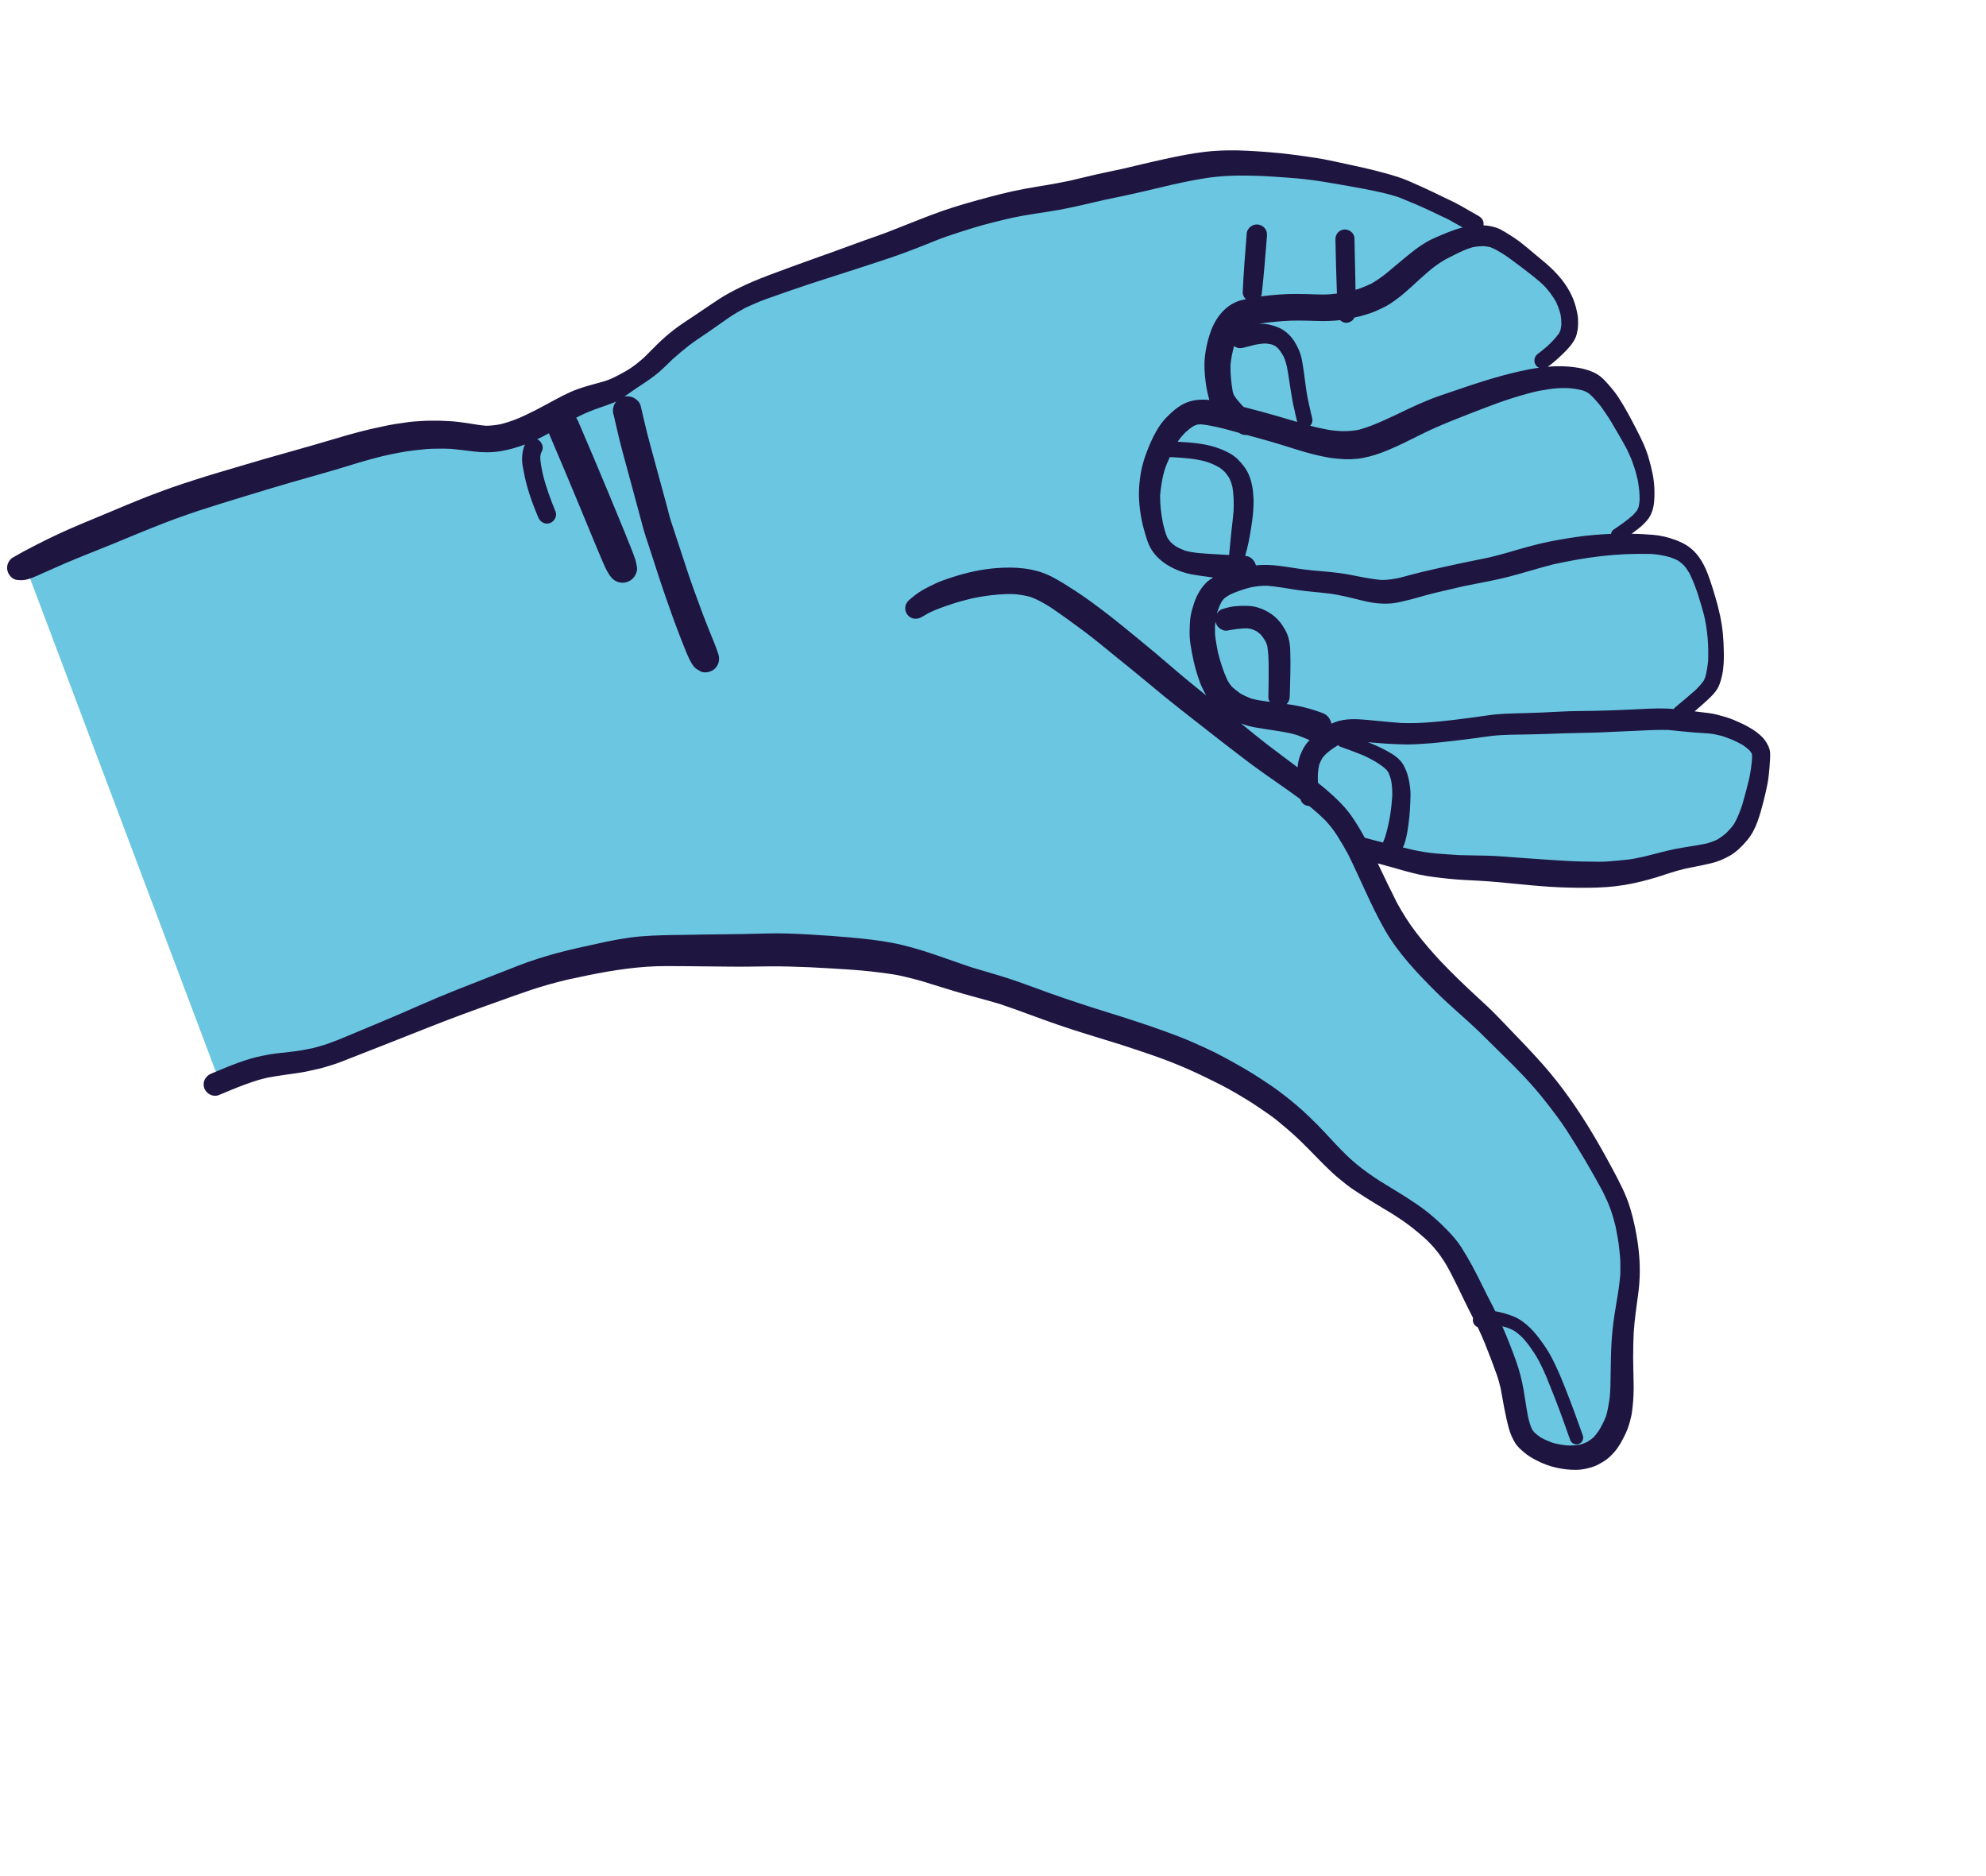
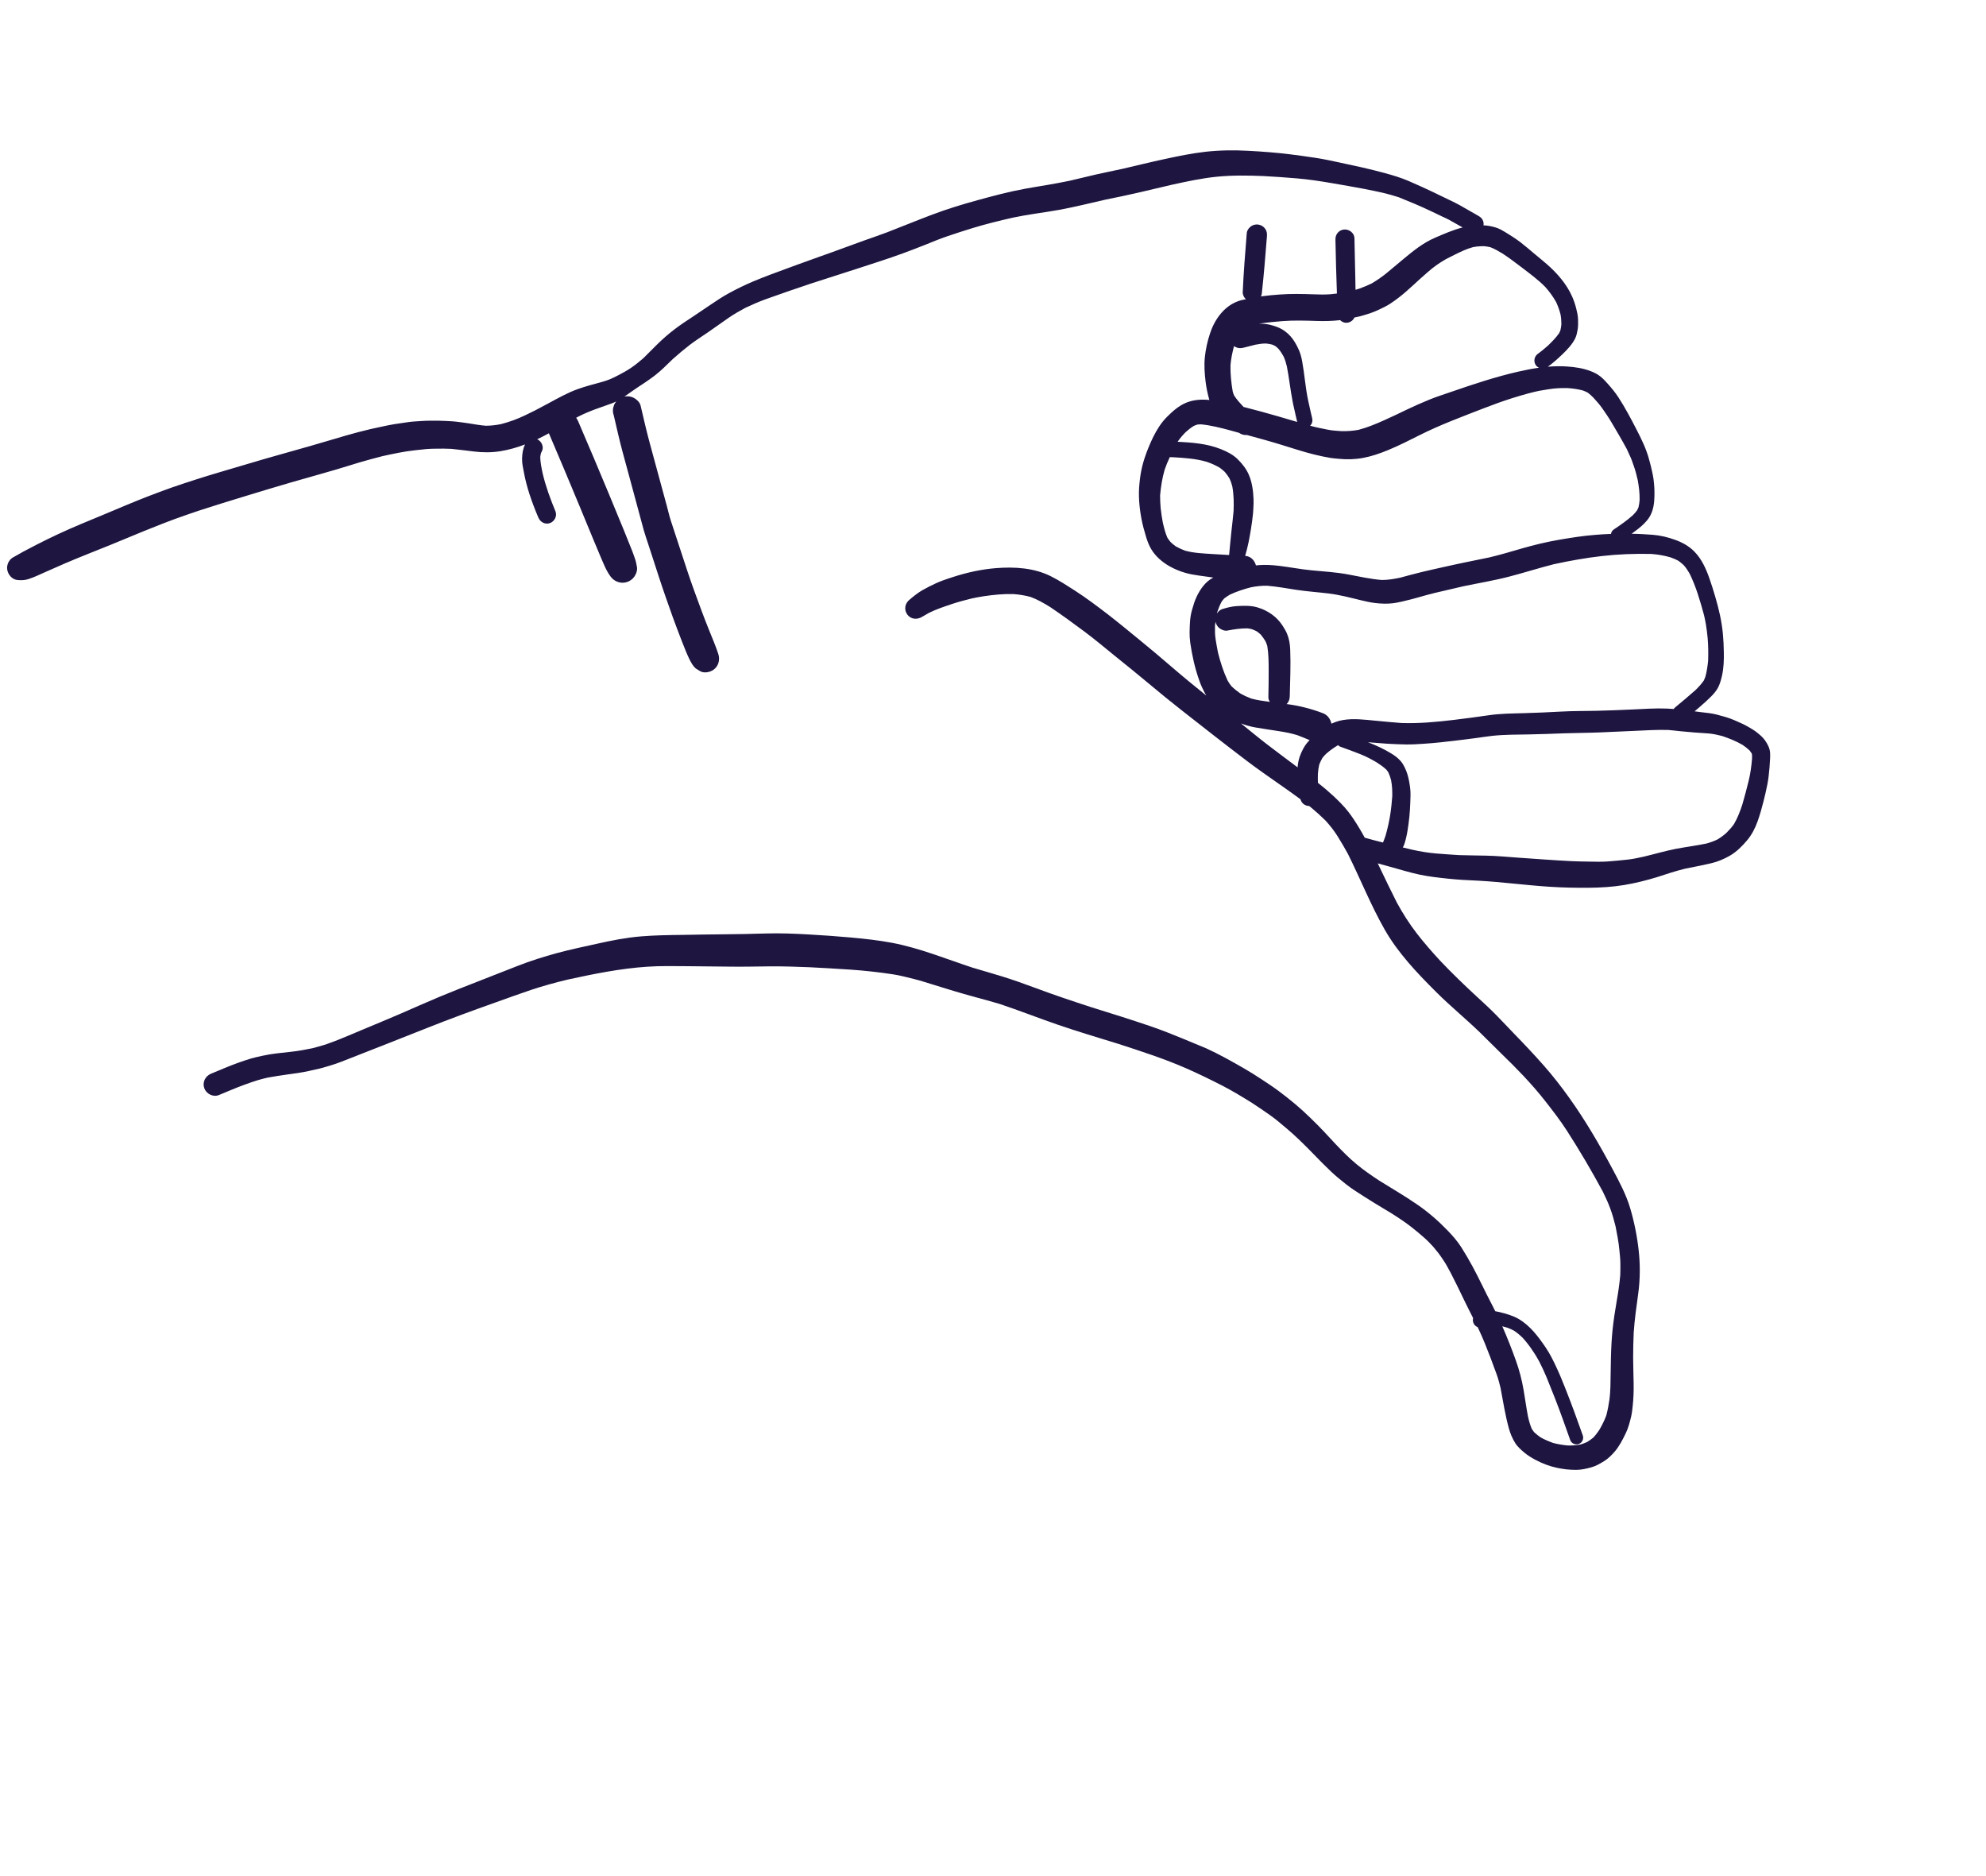
<svg xmlns="http://www.w3.org/2000/svg" width="592" height="559" viewBox="0 0 592 559" fill="none">
-   <path d="M269 285L218.5 282.5L178 285L95.5 315L65.5 322.5L7.5 168.5L111.5 131.5L155.5 127.5L190 113L205 96L271.5 69.5L316.5 58.5L361.5 47.5L402 50.5L431.5 63L453.5 75L465 86.5L468 96L462.5 105L459.5 111.5L469 112L479.5 118L491 139V151L488 154.5L482.5 161L497.5 163L506 169L510.5 183.5V201.5L502 213.5L518.5 217.5L525.5 224.5L523 239.5L514 252.5L484.5 259.5H429.5L407 252.5L419.5 282.5L455.5 315L478 346.5L487 373.5L484.5 415L478 433H459L453 423.5L445.5 398.5L429.5 369.5L407 352.5L378.5 327.5L347 312L269 285Z" fill="#6BC6E1" />
-   <path d="M444.559 388.482C444.589 388.534 444.618 388.585 444.651 388.646C444.615 388.576 444.585 388.524 444.549 388.454C444.552 388.463 444.556 388.473 444.559 388.482ZM405.164 246.769C404.144 245.077 403.086 243.42 401.865 241.864C400.522 240.145 398.936 238.589 397.346 237.107C395.902 235.769 394.393 234.508 392.848 233.291C392.828 232.411 392.813 231.519 392.845 230.64C392.903 229.69 393.03 228.756 393.253 227.828C393.522 227.166 393.828 226.521 394.175 225.902C394.527 225.439 394.912 225.036 395.316 224.627C396.422 223.656 397.61 222.822 398.869 222.067C399.049 222.272 399.271 222.451 399.553 222.536C401.595 223.256 403.611 224.018 405.627 224.811C407.254 225.455 408.778 226.273 410.281 227.15C411.335 227.827 412.361 228.514 413.266 229.382C413.479 229.648 413.683 229.918 413.862 230.207C414.207 230.946 414.457 231.71 414.664 232.501C414.812 233.302 414.921 234.108 414.974 234.934C415.019 235.711 415.017 236.473 415.019 237.245C414.881 239.144 414.69 241.041 414.391 242.926C414.059 244.979 413.599 246.996 413.03 249.001C412.797 249.703 412.542 250.402 412.252 251.093C410.432 250.635 408.618 250.164 406.809 249.65C406.283 248.674 405.733 247.718 405.164 246.769ZM387.437 225.458C387.072 226.511 386.885 227.592 386.797 228.689C383.863 226.48 380.907 224.3 377.994 222.062C375.259 219.968 372.601 217.772 369.919 215.595C371.328 216.131 372.769 216.551 374.25 216.8C376.524 217.185 378.803 217.526 381.085 217.877C382.126 218.037 383.162 218.209 384.196 218.434C385.048 218.622 385.884 218.847 386.717 219.094C387.953 219.557 389.163 220.062 390.377 220.576C390.242 220.72 390.103 220.855 389.977 220.995C388.817 222.246 388.013 223.868 387.437 225.458ZM363.069 194.501C362.806 193.188 362.577 191.884 362.363 190.564C362.145 189.204 362.144 187.836 362.174 186.468C362.211 186.058 362.276 185.668 362.33 185.273C362.476 186.012 362.863 186.695 363.449 187.179C364.06 187.675 365.043 188.075 365.845 187.926C367.835 187.538 369.846 187.237 371.873 187.264C372.322 187.318 372.749 187.401 373.191 187.521C373.683 187.695 374.158 187.906 374.625 188.152C375.062 188.461 375.467 188.792 375.853 189.162C376.362 189.778 376.81 190.428 377.231 191.118C377.444 191.583 377.626 192.049 377.765 192.54C378.167 194.94 378.167 197.414 378.173 199.844C378.179 202.504 378.151 205.155 378.083 207.811C378.075 208.273 378.26 208.748 378.521 209.174C376.661 208.919 374.795 208.676 372.986 208.193C371.844 207.757 370.745 207.242 369.687 206.64C368.746 205.984 367.868 205.273 367.052 204.477C366.626 203.945 366.249 203.374 365.911 202.767C364.664 200.115 363.792 197.346 363.069 194.501ZM362.851 182.398C363.221 181.302 363.635 180.241 364.2 179.219C364.424 178.918 364.663 178.631 364.915 178.351C365.485 177.911 366.076 177.527 366.698 177.173C368.709 176.245 370.789 175.564 372.929 175.017C374.539 174.706 376.104 174.527 377.737 174.563C380.668 174.801 383.567 175.352 386.466 175.789C389.652 176.267 392.868 176.483 396.072 176.87C399.281 177.266 402.415 178.087 405.551 178.854C407.033 179.217 408.526 179.555 410.043 179.728C411.721 179.915 413.399 179.986 415.084 179.795C415.879 179.711 416.665 179.547 417.439 179.377C417.402 179.391 417.362 179.395 417.325 179.409C417.797 179.298 418.271 179.196 418.743 179.086C418.657 179.107 418.57 179.128 418.481 179.14C421.576 178.461 424.589 177.447 427.673 176.709C430.498 176.035 433.308 175.377 436.134 174.735C440.762 173.763 445.428 173.007 449.994 171.808C454.421 170.66 458.776 169.256 463.213 168.136C467.899 167.122 472.625 166.271 477.399 165.726C482.322 165.157 487.291 164.969 492.247 165.088C494.172 165.235 496.044 165.549 497.903 166.087C498.744 166.383 499.554 166.711 500.331 167.146C500.895 167.544 501.421 167.977 501.919 168.451C502.579 169.221 503.144 170.047 503.645 170.927C505.586 174.869 506.809 179.159 507.964 183.379C507.954 183.352 507.94 183.315 507.939 183.284C508.155 184.238 508.373 185.202 508.524 186.18C508.728 187.473 508.894 188.748 509.02 190.058C509.221 192.365 509.251 194.692 509.165 196.989C508.991 198.588 508.775 200.16 508.35 201.705C508.215 202.078 508.065 202.436 507.902 202.788C507.159 203.865 506.281 204.804 505.34 205.714C503.391 207.433 501.401 209.126 499.384 210.776C499.199 210.927 499.047 211.109 498.906 211.296C498.228 211.242 497.55 211.189 496.873 211.167C493.428 211.035 489.975 211.282 486.532 211.442C482.987 211.608 479.432 211.746 475.879 211.832C472.334 211.914 468.783 211.864 465.242 212.07C461.609 212.279 457.973 212.426 454.333 212.533C450.808 212.64 447.264 212.638 443.777 213.159C440.295 213.667 436.818 214.132 433.334 214.547C428.167 215.163 422.944 215.654 417.734 215.472C415.094 215.285 412.463 215.01 409.834 214.766C406.703 214.467 403.479 214.056 400.357 214.577C399.548 214.708 398.77 214.921 398.006 215.202C397.628 215.341 397.257 215.498 396.881 215.668C396.598 214.331 395.764 213.114 394.441 212.588C390.972 211.254 387.403 210.333 383.724 209.849C383.649 209.845 383.571 209.832 383.506 209.825C383.59 209.742 383.678 209.668 383.75 209.579C384.322 208.888 384.457 208.149 384.471 207.278C384.578 202.708 384.78 198.113 384.594 193.546C384.563 192.723 384.476 191.888 384.315 191.081C384.141 190.268 383.933 189.53 383.612 188.772C383.254 187.943 382.768 187.161 382.283 186.41C380.557 183.736 377.874 181.925 374.868 181.027C372.835 180.417 370.715 180.508 368.618 180.632C367.197 180.716 365.774 181.083 364.421 181.497C364.375 181.514 364.326 181.522 364.271 181.542C363.626 181.779 363.104 182.263 362.756 182.851C362.785 182.704 362.812 182.548 362.851 182.398ZM353.284 164.12C352.293 163.754 351.361 163.324 350.448 162.804C349.909 162.417 349.413 162.005 348.939 161.542C348.588 161.129 348.269 160.714 347.985 160.254C347.351 158.817 346.966 157.257 346.618 155.715C346.358 154.297 346.119 152.881 345.976 151.441C345.848 150.183 345.826 148.929 345.809 147.661C346.028 145.075 346.435 142.514 347.156 140.015C347.572 138.786 348.063 137.593 348.614 136.42C348.643 136.357 348.663 136.297 348.692 136.234C348.987 136.241 349.286 136.256 349.581 136.262C352.997 136.457 356.407 136.664 359.71 137.631C361.046 138.079 362.314 138.657 363.533 139.357C364.094 139.745 364.607 140.173 365.093 140.641C365.62 141.251 366.086 141.894 366.498 142.588C366.847 143.336 367.119 144.103 367.323 144.915C367.779 147.347 367.806 149.78 367.719 152.244C367.527 154.392 367.276 156.551 367.031 158.698C366.776 160.932 366.614 163.163 366.381 165.399C366.223 165.395 366.073 165.387 365.924 165.379C364.423 165.305 362.915 165.212 361.426 165.113C358.696 164.937 355.931 164.837 353.284 164.12ZM353.458 128.76C354.214 128.086 354.995 127.454 355.866 126.925C356.191 126.784 356.528 126.65 356.863 126.537C357.262 126.484 357.652 126.466 358.05 126.466C361.022 126.761 363.978 127.522 366.856 128.3C367.679 128.52 368.496 128.752 369.313 128.984C370.033 129.491 370.877 129.713 371.685 129.635C373.5 130.137 375.311 130.629 377.117 131.134C380.331 132.029 383.506 133.044 386.701 134.029C389.962 135.053 393.256 135.909 396.63 136.473C397.407 136.595 398.196 136.639 398.981 136.726C401.412 136.97 403.88 136.918 406.278 136.474C408.852 135.997 411.299 135.149 413.714 134.157C416.874 132.859 419.924 131.319 422.975 129.779C429.215 126.628 435.776 124.204 442.278 121.677C445.033 120.612 447.807 119.601 450.622 118.702C452.205 118.203 453.78 117.739 455.383 117.295C456.491 116.982 457.604 116.739 458.722 116.484C459.658 116.328 460.584 116.175 461.52 116.019C463.418 115.697 465.371 115.605 467.293 115.66C468.835 115.761 470.365 115.97 471.851 116.374C472.36 116.562 472.848 116.78 473.318 117.035C473.94 117.505 474.499 118.031 475.037 118.584C475.949 119.585 476.855 120.599 477.63 121.712C478.561 123.05 479.477 124.374 480.308 125.78C481.89 128.434 483.458 131.104 484.93 133.83C485.289 134.606 485.651 135.392 486.001 136.171C486.379 136.972 486.635 137.838 486.939 138.666C487.479 140.106 487.839 141.623 488.197 143.109C488.539 145.061 488.783 146.976 488.75 148.961C488.699 149.731 488.598 150.478 488.403 151.229C488.282 151.524 488.154 151.8 488.004 152.075C487.626 152.611 487.19 153.074 486.736 153.543C484.969 155.133 483.018 156.477 481.038 157.8C480.575 158.106 480.304 158.592 480.215 159.116C478.652 159.158 477.095 159.272 475.531 159.398C471.931 159.668 468.339 160.248 464.78 160.857C461.063 161.494 457.366 162.384 453.736 163.427C450.47 164.378 447.228 165.34 443.922 166.128C439.392 167.054 434.864 167.957 430.358 168.978C428.167 169.47 425.972 169.954 423.782 170.478C421.622 171.001 419.477 171.591 417.338 172.169C415.503 172.552 413.704 172.859 411.817 172.843C408.463 172.563 405.201 171.821 401.889 171.202C398.285 170.524 394.589 170.307 390.929 169.962C387.649 169.655 384.408 168.999 381.119 168.611C379.198 168.389 377.233 168.276 375.307 168.411C374.991 168.433 374.679 168.464 374.379 168.502C374.02 167.099 372.905 165.86 371.411 165.689C371.324 165.679 371.243 165.688 371.165 165.675C371.55 164.333 371.894 162.996 372.175 161.629C372.46 160.272 372.685 158.894 372.913 157.526C373.155 156.08 373.34 154.624 373.494 153.168C373.566 152.567 373.569 151.95 373.61 151.351C373.667 150.484 373.696 149.596 373.664 148.742C373.561 146.274 373.247 143.801 372.272 141.518C371.493 139.686 370.265 138.164 368.858 136.782C367.457 135.418 365.649 134.538 363.849 133.822C359.76 132.195 355.381 131.884 351.029 131.648C351.746 130.612 352.56 129.644 353.458 128.76ZM367.466 116.718C367.012 114.119 366.736 111.464 366.789 108.824C366.945 106.888 367.359 105.003 367.851 103.13C368.03 103.274 368.232 103.398 368.433 103.49C369.248 103.859 369.979 103.799 370.81 103.587C371.968 103.297 373.117 103.01 374.262 102.714C375.287 102.515 376.3 102.372 377.355 102.37C377.984 102.431 378.598 102.539 379.208 102.69C379.513 102.808 379.802 102.942 380.086 103.088C380.441 103.343 380.76 103.613 381.061 103.919C381.653 104.62 382.151 105.377 382.594 106.184C383.058 107.162 383.352 108.16 383.601 109.207C383.929 110.892 384.188 112.592 384.435 114.287C384.7 116.173 385.017 118.029 385.359 119.897C385.408 120.172 385.46 120.455 385.531 120.732C385.582 120.985 385.655 121.24 385.709 121.501C385.821 122.003 385.939 122.524 386.054 123.035C386.051 123.056 386.061 123.084 386.071 123.112C386.072 123.143 386.086 123.179 386.087 123.21C386.115 123.315 386.13 123.414 386.155 123.509C386.162 123.527 386.159 123.549 386.166 123.567C386.183 123.613 386.191 123.663 386.198 123.712C386.226 123.817 386.248 123.934 386.276 124.038C386.241 123.884 386.208 123.74 386.176 123.595C386.179 123.604 386.179 123.604 386.179 123.604C386.341 124.328 386.505 125.029 386.676 125.75C384.706 125.169 382.734 124.579 380.758 124.012C377.527 123.07 374.28 122.198 371.015 121.363C370.912 121.338 370.796 121.308 370.693 121.283C369.673 120.187 368.668 119.105 367.861 117.846C367.704 117.476 367.578 117.105 367.466 116.718ZM382.27 95.697C385.706 95.436 389.141 95.54 392.571 95.656C394.875 95.727 397.189 95.68 399.471 95.404C399.851 95.786 400.35 96.062 400.878 96.16C402.016 96.358 403.272 95.708 403.723 94.633C404.004 94.572 404.284 94.511 404.561 94.44C405.006 94.37 405.452 94.248 405.899 94.126C406.883 93.847 407.83 93.551 408.785 93.221C409.571 92.942 410.34 92.617 411.086 92.259C412.182 91.742 413.304 91.214 414.327 90.556C416.019 89.443 417.593 88.237 419.119 86.903C420.558 85.644 421.961 84.344 423.368 83.054C424.129 82.367 424.894 81.689 425.68 81.014C427.325 79.574 429.09 78.319 431.002 77.24C431.879 76.781 432.765 76.32 433.652 75.889C435.422 75.019 437.177 74.165 439.089 73.649C440.175 73.448 441.258 73.353 442.36 73.365C442.998 73.422 443.631 73.524 444.25 73.672C445.524 74.153 446.691 74.852 447.854 75.541C449.737 76.769 451.512 78.099 453.301 79.467C455.795 81.389 458.377 83.237 460.596 85.49C461.836 86.871 462.93 88.368 463.839 89.986C464.406 91.187 464.85 92.423 465.174 93.702C465.354 94.701 465.433 95.684 465.423 96.68C465.367 97.296 465.27 97.884 465.124 98.481C465.006 98.785 464.872 99.075 464.707 99.365C463.788 100.674 462.616 101.836 461.48 102.953C460.476 103.834 459.481 104.68 458.397 105.455C457.316 106.239 457.059 107.784 457.83 108.858C458.066 109.188 458.384 109.427 458.727 109.593C456.7 109.879 454.674 110.28 452.677 110.732C445.897 112.276 439.328 114.452 432.772 116.718C430.549 117.494 428.268 118.197 426.088 119.093C423.882 119.998 421.71 120.943 419.56 121.974C417.254 123.094 414.951 124.191 412.618 125.237C410.132 126.35 407.586 127.412 404.944 128.102C403.262 128.418 401.587 128.522 399.882 128.492C398.48 128.402 397.069 128.316 395.701 128.036C394.043 127.706 392.389 127.386 390.771 126.937C390.689 126.914 390.617 126.889 390.536 126.867C390.726 126.672 390.896 126.452 391.012 126.201C391.298 125.584 391.229 125.056 391.089 124.419C390.958 123.893 390.833 123.354 390.708 122.815C390.688 122.76 390.676 122.702 390.669 122.652C390.687 122.729 390.708 122.815 390.729 122.902C390.514 121.947 390.299 120.993 390.093 120.035C390.072 119.865 390.03 119.693 389.981 119.533C389.963 119.456 389.949 119.389 389.931 119.312C389.123 115.496 388.871 111.569 388.168 107.725C387.947 106.502 387.649 105.348 387.136 104.211C386.624 103.074 386.028 101.967 385.294 100.964C384.465 99.848 383.432 98.913 382.246 98.191C381.092 97.498 379.817 97.1 378.52 96.784C377.488 96.537 376.39 96.451 375.298 96.466C377.612 96.106 379.932 95.879 382.27 95.697ZM509.452 218.597C510.802 218.717 512.122 219.035 513.422 219.361C515.505 220.077 517.528 220.888 519.439 221.991C520.186 222.489 520.879 223.038 521.534 223.653C521.754 223.938 521.961 224.216 522.144 224.515C522.171 224.588 522.198 224.662 522.225 224.735C522.276 225.186 522.277 225.645 522.26 226.111C522.083 228.243 521.801 230.403 521.303 232.486C520.728 234.932 520.051 237.352 519.364 239.776C518.702 241.784 517.963 243.726 516.896 245.57C516.215 246.53 515.437 247.401 514.603 248.23C513.76 248.978 512.87 249.629 511.901 250.205C510.824 250.716 509.725 251.109 508.571 251.409C505.58 252.029 502.55 252.402 499.551 252.973C496.333 253.603 493.187 254.541 489.996 255.297C488.466 255.63 486.922 255.979 485.358 256.158C483.332 256.391 481.317 256.569 479.287 256.731C477.404 256.87 475.488 256.803 473.606 256.774C471.877 256.763 470.163 256.705 468.435 256.64C463.164 256.377 457.892 255.967 452.606 255.604C449.431 255.384 446.228 255.059 443.039 255C440.35 254.935 437.672 254.928 434.985 254.841C432.653 254.696 430.327 254.539 428.01 254.348C425.636 254.146 423.315 253.747 421.006 253.239C420.06 253.023 419.106 252.789 418.152 252.556C418.247 252.385 418.347 252.233 418.42 252.061C418.566 251.777 418.637 251.459 418.737 251.161C418.915 250.594 419.058 250.072 419.183 249.504C419.494 248.189 419.685 246.835 419.865 245.505C420.264 242.697 420.386 239.844 420.457 236.999C420.49 235.609 420.292 234.22 420.04 232.851C419.776 231.424 419.387 230.054 418.739 228.747C418.359 227.968 417.943 227.265 417.356 226.635C416.593 225.81 415.745 225.182 414.8 224.6C412.57 223.228 410.216 222.142 407.78 221.201C409.677 221.359 411.575 221.517 413.481 221.641C415.374 221.758 417.282 221.829 419.185 221.86C420.899 221.887 422.611 221.769 424.327 221.66C427.78 221.444 431.237 221.039 434.669 220.622C436.401 220.413 438.141 220.201 439.875 219.97C441.51 219.755 443.152 219.475 444.801 219.296C448.482 218.903 452.172 218.934 455.869 218.868C459.327 218.807 462.78 218.675 466.233 218.543C469.792 218.414 473.348 218.421 476.9 218.273C480.446 218.138 483.981 217.976 487.523 217.8C490.789 217.643 494.072 217.448 497.349 217.548C498.587 217.646 499.83 217.815 501.066 217.934C502.454 218.071 503.845 218.186 505.226 218.304C506.629 218.425 508.046 218.467 509.452 218.597ZM76.862 321.907C77.831 321.613 78.82 321.375 79.803 321.149C81.685 320.811 83.569 320.505 85.46 320.247C87.701 319.945 89.945 319.652 92.145 319.156C93.206 318.912 94.26 318.681 95.301 318.444C96.429 318.186 97.532 317.801 98.639 317.488C100.574 316.922 102.477 316.128 104.351 315.397C111.977 312.404 119.598 309.424 127.211 306.394C134.03 303.677 140.92 301.153 147.837 298.702C151.303 297.469 154.774 296.193 158.264 295.024C161.867 293.824 165.505 292.83 169.202 291.94C177.01 290.237 184.868 288.641 192.855 288.104C196.779 287.831 200.719 287.916 204.648 287.942C208.891 287.969 213.128 288.007 217.375 288.074C221.433 288.137 225.479 288.026 229.543 287.993C233.496 287.969 237.428 288.089 241.368 288.258C245.449 288.469 249.524 288.692 253.588 288.972C257.783 289.266 261.933 289.723 266.095 290.353C268.24 290.671 270.364 291.247 272.469 291.767C274.392 292.25 276.287 292.857 278.177 293.447C282.18 294.699 286.187 295.929 290.238 297.027C292.826 297.725 295.404 298.426 297.975 299.192C303.787 301.126 309.475 303.377 315.254 305.364C321.238 307.422 327.303 309.221 333.352 311.088C340.212 313.315 347.1 315.531 353.721 318.441C357.3 320.016 360.79 321.718 364.267 323.498C367.371 325.091 370.362 326.914 373.32 328.759C375.112 329.937 376.883 331.144 378.646 332.385C380.327 333.573 381.904 334.934 383.481 336.265C385.716 338.136 387.823 340.169 389.884 342.251C389.971 342.344 390.058 342.437 390.15 342.518C390.761 343.129 391.354 343.746 391.953 344.35C393.523 345.976 395.12 347.591 396.768 349.145C398.168 350.478 399.666 351.681 401.173 352.88C402.798 354.172 404.579 355.292 406.329 356.412C408.317 357.696 410.334 358.917 412.36 360.134C413.109 360.579 413.861 361.033 414.614 361.487C414.601 361.481 414.601 361.481 414.601 361.481C416.794 362.867 418.965 364.281 420.991 365.895C422.215 366.865 423.393 367.851 424.554 368.875C425.599 369.785 426.543 370.816 427.48 371.829C427.402 371.732 427.319 371.648 427.236 371.564C427.722 372.147 428.203 372.743 428.68 373.329C429.205 373.961 429.633 374.67 430.1 375.344C430.965 376.56 431.665 377.921 432.378 379.235C433.782 381.944 435.113 384.68 436.428 387.433C437.293 389.244 438.21 391.026 439.121 392.821C439.101 392.88 439.077 392.93 439.076 392.983C438.967 393.597 439.111 394.244 439.474 394.747C439.727 395.093 440.073 395.352 440.465 395.51C440.542 395.691 440.631 395.846 440.713 396.014C442.059 398.849 443.216 401.795 444.335 404.724C444.959 406.363 445.565 408.009 446.161 409.659C446.625 410.949 446.957 412.278 447.289 413.607C448.047 417.629 448.676 421.668 449.751 425.615C450.184 427.189 450.79 428.636 451.645 430.024C452.34 431.146 453.421 432.095 454.43 432.935C455.446 433.793 456.634 434.494 457.804 435.118C459.766 436.16 461.951 436.985 464.124 437.439C465.052 437.63 465.972 437.803 466.919 437.903C467.896 438.003 468.862 438.045 469.846 438.048C471.404 438.049 472.963 437.685 474.458 437.26C475.766 436.894 476.982 436.164 478.137 435.468C479.307 434.756 480.322 433.736 481.231 432.712C482.653 431.093 483.666 429.102 484.597 427.173C485.375 425.592 485.816 423.864 486.223 422.159C486.456 421.144 486.577 420.108 486.679 419.079C486.916 416.883 487.007 414.657 486.968 412.448C486.934 409.798 486.82 407.157 486.817 404.507C486.81 402.046 486.888 399.585 486.987 397.126C487.245 393.252 487.799 389.416 488.327 385.568C488.916 381.259 488.94 376.918 488.465 372.614C487.994 368.351 487.143 364.133 485.926 360.029C484.707 355.947 482.693 352.178 480.686 348.427C476.787 341.123 472.603 333.925 467.784 327.189C465.412 323.865 462.896 320.635 460.203 317.576C457.356 314.353 454.403 311.212 451.398 308.13C449.563 306.238 447.772 304.297 445.925 302.429C444.071 300.543 442.114 298.747 440.161 296.96C436.429 293.52 432.794 290.003 429.3 286.329C426.868 283.695 424.509 281.003 422.312 278.157C420.08 275.272 418.154 272.223 416.403 269.025C414.607 265.479 412.891 261.893 411.174 258.306C411.018 257.967 410.853 257.631 410.691 257.305C411.958 257.653 413.225 258.001 414.493 258.349C417.362 259.131 420.201 260.028 423.115 260.648C425.916 261.246 428.778 261.55 431.629 261.859C434.665 262.183 437.71 262.336 440.759 262.468C447.821 262.856 454.844 263.821 461.908 264.271C465.826 264.522 469.745 264.604 473.672 264.569C477.159 264.529 480.672 264.333 484.108 263.758C487.458 263.204 490.701 262.387 493.945 261.403C495.307 260.985 496.655 260.5 498.017 260.083C499.449 259.629 500.896 259.243 502.358 258.872C503.826 258.572 505.295 258.303 506.76 257.994C507.876 257.761 508.989 257.519 510.095 257.258C512.098 256.793 513.911 256.011 515.68 254.995C517.662 253.848 519.37 252.124 520.822 250.389C522.167 248.788 523.172 246.832 523.876 244.881C524.58 242.931 525.137 240.951 525.644 238.948C526.083 237.242 526.48 235.509 526.825 233.775C527.15 232.131 527.314 230.473 527.462 228.801C527.54 227.906 527.594 226.999 527.638 226.095C527.663 225.512 527.68 224.931 527.643 224.35C527.562 222.991 526.891 221.735 526.125 220.649C525.518 219.766 524.623 219.009 523.793 218.344C522.963 217.678 522.044 217.139 521.128 216.61C519.798 215.836 518.371 215.254 516.981 214.628C515.302 213.899 513.506 213.421 511.735 212.955C510.14 212.54 508.486 212.418 506.853 212.214C506.283 212.142 505.71 212.061 505.14 211.989C505.754 211.47 506.359 210.956 506.966 210.419C508.028 209.496 509.085 208.564 510.073 207.554C510.853 206.776 511.647 205.837 512.154 204.857C512.721 203.73 513.051 202.523 513.321 201.296C513.825 199.002 513.905 196.603 513.849 194.264C513.816 192.47 513.737 190.662 513.567 188.866C513.217 185.101 512.341 181.383 511.272 177.768C510.749 175.977 510.193 174.208 509.578 172.451C508.558 169.506 507.24 166.578 505.024 164.334C503.418 162.722 501.518 161.677 499.381 160.898C497.257 160.123 494.981 159.562 492.71 159.384C490.679 159.234 488.655 159.101 486.609 159.081C486.526 159.081 486.442 159.08 486.358 159.08C487.017 158.597 487.666 158.118 488.306 157.612C489.605 156.57 490.877 155.424 491.739 153.989C492.832 152.157 493.135 149.968 493.164 147.859C493.174 147.062 493.187 146.275 493.141 145.467C493.097 144.523 492.99 143.58 492.872 142.632C492.783 141.851 492.57 141.073 492.422 140.303C492.214 139.252 491.903 138.208 491.635 137.168C490.801 133.905 489.302 130.854 487.757 127.874C486.111 124.679 484.432 121.507 482.476 118.489C481.551 117.055 480.443 115.719 479.315 114.443C478.607 113.628 477.857 112.839 477.015 112.167C476.153 111.472 475.107 110.959 474.077 110.575C471.83 109.721 469.445 109.377 467.066 109.219C465.157 109.086 463.272 109.132 461.396 109.289C462.914 108.188 464.31 106.954 465.661 105.654C467.12 104.25 468.589 102.729 469.511 100.918C469.912 100.133 470.101 99.198 470.255 98.337C470.441 97.308 470.424 96.239 470.399 95.204C470.363 94.111 470.121 93 469.847 91.942C469.55 90.736 469.158 89.585 468.664 88.441C466.978 84.625 464.181 81.425 461.07 78.707C459.795 77.6 458.475 76.54 457.176 75.452C455.877 74.364 454.611 73.254 453.261 72.226C451.822 71.127 450.278 70.139 448.719 69.199C448.232 68.898 447.755 68.624 447.251 68.361C446.296 67.867 445.179 67.588 444.127 67.37C443.506 67.244 442.859 67.189 442.209 67.157C442.276 66.715 442.247 66.266 442.091 65.843C441.828 65.126 441.34 64.71 440.702 64.339C439.287 63.503 437.863 62.701 436.439 61.899C435.517 61.382 434.62 60.845 433.678 60.388C431.501 59.33 429.331 58.26 427.155 57.233C424.728 56.09 422.302 54.978 419.843 53.92C417.582 52.946 415.194 52.248 412.831 51.593C408.34 50.353 403.762 49.386 399.202 48.411C396.89 47.925 394.588 47.405 392.265 47.058C389.696 46.667 387.15 46.309 384.578 45.992C380.469 45.478 376.311 45.17 372.183 44.946C367.841 44.705 363.51 44.753 359.187 45.247C355.167 45.713 351.192 46.528 347.233 47.389C343 48.299 338.793 49.335 334.587 50.318C331.933 50.888 329.277 51.426 326.633 52.023C324.019 52.619 321.43 53.279 318.816 53.875C316.667 54.311 314.519 54.725 312.365 55.089C310.065 55.486 307.77 55.84 305.48 56.264C300.768 57.121 296.126 58.369 291.5 59.632C286.915 60.89 282.383 62.265 277.94 63.941C273.387 65.657 268.879 67.524 264.337 69.268C262.109 70.119 259.836 70.872 257.592 71.676C255.455 72.431 253.341 73.219 251.214 74.001C248.98 74.833 246.752 75.622 244.504 76.417C242.269 77.218 240.031 78.01 237.803 78.83C236.763 79.212 235.723 79.595 234.673 79.981C231.272 81.222 227.863 82.465 224.523 83.871C222.081 84.905 219.714 86.058 217.379 87.324C215.382 88.403 213.497 89.67 211.615 90.947C209.878 92.108 208.161 93.293 206.421 94.445C204.629 95.626 202.815 96.804 201.111 98.11C199.282 99.503 197.54 101.02 195.898 102.637C194.5 104.007 193.14 105.426 191.739 106.787C190.559 107.785 189.357 108.78 188.077 109.648C186.937 110.412 185.737 111.072 184.531 111.714C183.935 112.027 183.342 112.318 182.74 112.613C181.541 113.19 180.281 113.601 178.988 113.951C176.776 114.556 174.543 115.137 172.379 115.902C169.223 117.011 166.304 118.68 163.372 120.259C162.124 120.927 160.875 121.595 159.613 122.257C158.623 122.747 157.62 123.231 156.629 123.72C154.281 124.866 151.828 125.758 149.306 126.403C147.826 126.698 146.354 126.874 144.831 126.881C143.129 126.744 141.454 126.452 139.773 126.173C138.541 125.979 137.295 125.831 136.068 125.677C134.95 125.535 133.804 125.518 132.691 125.448C131.28 125.361 129.88 125.364 128.472 125.371C127.464 125.387 126.474 125.396 125.471 125.483C124.242 125.58 122.986 125.604 121.769 125.79C120.351 125.999 118.933 126.207 117.524 126.412C116.357 126.591 115.21 126.856 114.054 127.094C109.107 128.078 104.272 129.428 99.445 130.881C94.789 132.29 90.106 133.595 85.417 134.913C80.807 136.191 76.221 137.533 71.645 138.903C67.254 140.205 62.857 141.467 58.503 142.871C56.112 143.646 53.718 144.412 51.348 145.242C50.322 145.608 49.306 145.972 48.294 146.344C46.876 146.866 45.461 147.396 44.054 147.946C39.739 149.627 35.493 151.439 31.218 153.231C26.601 155.169 21.912 157.029 17.375 159.158C15.133 160.222 12.909 161.281 10.706 162.425C9.451 163.075 8.204 163.721 6.964 164.386C5.85 164.994 4.771 165.641 3.666 166.246C3.138 166.628 2.74 167.109 2.463 167.691C2.189 168.282 2.08 168.896 2.131 169.546C2.259 171.086 3.53 172.695 5.155 172.85C6.316 172.965 7.392 172.935 8.501 172.569C8.995 172.408 9.474 172.232 9.959 172.043C10.906 171.663 11.836 171.237 12.758 170.815C14.968 169.835 17.176 168.846 19.387 167.896C23.838 165.988 28.35 164.245 32.835 162.428C37.074 160.712 41.271 158.907 45.524 157.228C47.735 156.363 49.932 155.46 52.167 154.659C54.577 153.794 56.975 152.954 59.405 152.143C63.918 150.661 68.472 149.288 73.016 147.888C77.601 146.484 82.201 145.095 86.799 143.758C91.346 142.451 95.9 141.193 100.428 139.862C102.707 139.18 104.968 138.453 107.241 137.784C109.492 137.112 111.756 136.531 114.025 135.936C117.237 135.235 120.449 134.533 123.718 134.187C124.875 134.064 126.032 133.941 127.189 133.819C128.126 133.724 129.086 133.747 130.025 133.715C131.532 133.662 133.026 133.718 134.539 133.767C136.777 133.998 139.001 134.276 141.234 134.551C143.894 134.877 146.545 134.894 149.197 134.461C151.701 134.051 154.15 133.349 156.515 132.448C155.86 133.764 155.662 135.215 155.623 136.67C155.579 138.085 155.935 139.509 156.188 140.878C156.593 143.088 157.177 145.243 157.865 147.37C158.631 149.709 159.517 152.003 160.486 154.267C161.07 155.629 162.527 156.408 163.964 155.88C165.308 155.385 166.143 153.763 165.577 152.394C164.06 148.725 162.69 145.001 161.769 141.132C161.427 139.494 161.061 137.843 161.041 136.17C161.091 135.765 161.175 135.369 161.281 134.975C161.351 134.824 161.43 134.67 161.512 134.525C162.218 133.232 161.468 131.534 160.193 130.938C160.168 130.927 160.146 130.924 160.121 130.913C161.305 130.352 162.466 129.758 163.614 129.127C166.7 136.354 169.769 143.587 172.767 150.856C174.163 154.226 175.553 157.609 176.95 160.979C177.62 162.601 178.289 164.223 178.987 165.835C179.871 167.869 180.699 170.091 182.04 171.863C183.195 173.411 185.208 174.08 187.049 173.403C187.776 173.135 188.399 172.698 188.89 172.099C189.539 171.307 190.066 170.039 189.866 168.984C189.715 168.205 189.588 167.406 189.333 166.654C189.147 166.149 188.97 165.639 188.793 165.13C188.548 164.406 188.244 163.693 187.958 162.974C187.319 161.351 186.662 159.734 186.005 158.118C184.564 154.597 183.116 151.09 181.66 147.585C178.619 140.227 175.495 132.899 172.353 125.578C172.189 125.19 171.977 124.84 171.75 124.506C171.975 124.381 172.21 124.253 172.436 124.128C174.499 123.087 176.63 122.23 178.81 121.481C179.977 121.072 181.131 120.658 182.286 120.244C182.786 120.07 183.251 119.858 183.71 119.626C183.47 119.913 183.259 120.22 183.093 120.563C182.988 120.904 182.878 121.258 182.764 121.603C182.635 122.36 182.698 123.099 182.962 123.816C183.796 127.362 184.571 130.918 185.518 134.432C186.224 137.033 186.93 139.634 187.636 142.234C189.048 147.467 190.464 152.709 191.88 157.95C192.246 159.288 192.734 160.612 193.155 161.929C194.195 165.096 195.216 168.269 196.243 171.431C197.629 175.712 199.123 179.944 200.642 184.187C201.429 186.383 202.289 188.551 203.112 190.732C203.551 191.897 204.039 193.053 204.497 194.211C204.755 194.857 205.06 195.486 205.342 196.113C205.625 196.74 205.96 197.337 206.313 197.928C206.613 198.402 206.97 198.834 207.391 199.212C207.812 199.474 208.22 199.731 208.638 199.985C209.817 200.72 211.628 200.357 212.679 199.605C214.185 198.529 214.683 196.644 214.122 194.919C213.335 192.495 212.298 190.131 211.351 187.754C210.618 185.905 209.88 184.067 209.193 182.201C207.718 178.192 206.216 174.193 204.88 170.133C203.239 165.162 201.586 160.185 199.973 155.203C199.501 153.748 199.169 152.221 198.761 150.743C197.902 147.582 197.043 144.422 196.187 141.271C195.355 138.215 194.527 135.169 193.7 132.122C192.683 128.394 191.843 124.631 190.953 120.877C190.708 119.84 189.665 118.908 188.746 118.484C187.937 118.103 187.015 118.014 186.145 118.177C187.358 117.355 188.535 116.463 189.746 115.663C191.575 114.468 193.404 113.273 195.141 111.945C197.076 110.471 198.785 108.695 200.54 107.016C202.184 105.545 203.854 104.147 205.594 102.797C207.356 101.45 209.241 100.266 211.068 99.009C213.129 97.593 215.164 96.135 217.218 94.701C218.816 93.591 220.498 92.649 222.208 91.728C224.242 90.781 226.272 89.878 228.378 89.124C230.6 88.317 232.823 87.541 235.059 86.771C239.515 85.216 243.991 83.746 248.488 82.332C253.182 80.856 257.845 79.298 262.525 77.785C266.981 76.344 271.347 74.718 275.698 72.992C277.94 72.094 280.191 71.141 282.489 70.369C284.943 69.539 287.398 68.74 289.889 67.981C293.861 66.76 297.93 65.775 301.989 64.846C304.124 64.426 306.252 64.019 308.403 63.697C310.84 63.333 313.293 62.984 315.722 62.54C320.394 61.688 324.982 60.522 329.605 59.479C333.01 58.791 336.403 58.096 339.789 57.299C342.981 56.543 346.178 55.774 349.38 55.045C353.761 54.081 358.129 53.142 362.599 52.678C367.233 52.205 371.859 52.278 376.504 52.459C379.929 52.65 383.347 52.876 386.76 53.176C390.142 53.477 393.502 53.974 396.84 54.552C400.156 55.128 403.475 55.682 406.771 56.317C408.597 56.679 410.411 57.035 412.218 57.456C413.805 57.822 415.333 58.283 416.89 58.765C420.126 60.059 423.335 61.395 426.489 62.896C427.629 63.437 428.76 63.982 429.89 64.526C430.574 64.849 431.274 65.135 431.931 65.499C433.285 66.253 434.642 67.017 435.991 67.784C433.152 68.505 430.426 69.706 427.737 70.862C424.236 72.369 421.295 74.745 418.389 77.161C416.758 78.523 415.121 79.897 413.48 81.263C412.015 82.48 410.443 83.549 408.812 84.514C407.625 85.066 406.443 85.574 405.206 86.019C404.825 86.148 404.437 86.26 404.059 86.367C404.042 85.215 404.026 84.062 404.001 82.912C403.917 78.934 403.837 74.966 403.744 70.991C403.719 69.445 402.147 68.269 400.68 68.402C400.426 68.422 400.174 68.473 399.934 68.561C399.465 68.734 399.042 69.035 398.716 69.427C398.225 70.025 398.06 70.712 398.077 71.468C398.18 76.806 398.323 82.14 398.519 87.476C397.901 87.557 397.27 87.632 396.642 87.686C394.998 87.821 393.321 87.78 391.678 87.716C388.239 87.603 384.808 87.508 381.384 87.776C379.675 87.904 377.972 88.05 376.269 88.279C376.127 88.29 375.991 88.319 375.852 88.339C375.991 88.09 376.097 87.81 376.122 87.509C376.757 81.847 377.192 76.154 377.653 70.472C377.717 69.624 377.642 68.879 377.13 68.17C376.663 67.527 375.967 67.084 375.184 66.944C374.657 66.846 374.103 66.903 373.606 67.086C373.348 67.181 373.1 67.303 372.879 67.468C372.29 67.883 371.717 68.657 371.65 69.413C371.179 75.349 370.68 81.295 370.435 87.252C370.479 87.768 370.658 88.255 370.963 88.686C371.08 88.862 371.243 89.022 371.399 89.162C371.042 89.242 370.681 89.312 370.323 89.391C369.858 89.489 369.418 89.63 368.986 89.789C364.806 91.327 362.009 95.289 360.67 99.435C359.915 101.728 359.396 104.069 359.149 106.467C358.898 108.939 359.084 111.377 359.382 113.835C359.603 115.601 359.991 117.422 360.471 119.124C360.481 119.152 360.5 119.176 360.501 119.207C358.306 118.981 356.051 119.1 353.98 119.862C353.851 119.91 353.731 119.954 353.605 120.01C351.362 120.93 349.571 122.538 347.872 124.228C346.149 125.937 344.838 128.058 343.762 130.218C342.754 132.28 341.855 134.469 341.148 136.639C340.634 138.196 340.269 139.761 339.995 141.375C339.85 142.232 339.762 143.1 339.67 143.958C339.282 147.535 339.591 151.076 340.247 154.592C340.578 156.371 341.069 158.132 341.586 159.852C341.977 161.17 342.461 162.485 343.163 163.656C344.435 165.778 346.353 167.442 348.467 168.669C349.964 169.527 351.514 170.189 353.176 170.674C354.504 171.073 355.855 171.307 357.223 171.503C358.678 171.709 360.143 171.911 361.607 172.114C361.629 172.116 361.664 172.124 361.685 172.127C361.591 172.182 361.499 172.216 361.404 172.272C359.259 173.458 357.784 175.587 356.739 177.746C356.131 178.993 355.724 180.385 355.342 181.705C354.995 182.866 354.787 184.174 354.721 185.389C354.603 187.426 354.503 189.457 354.788 191.481C355.34 195.339 356.174 199.114 357.48 202.778C357.721 203.462 357.972 204.143 358.286 204.799C358.535 205.334 358.777 205.851 359.051 206.366C359.209 206.684 359.392 206.982 359.566 207.283C356.133 204.516 352.716 201.733 349.377 198.848C346.197 196.114 343.005 193.404 339.741 190.753C336.61 188.209 333.515 185.62 330.319 183.153C327.1 180.683 323.82 178.215 320.404 176.005C318.091 174.518 315.783 173.018 313.331 171.78C308.27 169.215 302.46 168.878 296.903 169.314C292.535 169.658 288.149 170.634 283.985 171.988C283.014 172.304 282.034 172.623 281.067 172.978C280.349 173.242 279.638 173.525 278.943 173.853C277.569 174.494 276.233 175.153 274.922 175.907C273.568 176.687 272.338 177.692 271.149 178.693C270.505 179.243 270.039 179.853 269.886 180.713C269.731 181.543 269.928 182.42 270.433 183.111C271.477 184.586 273.375 184.744 274.84 183.839C275.522 183.421 276.206 183.034 276.902 182.653C279.151 181.523 281.582 180.743 283.963 179.941C285.815 179.322 287.709 178.845 289.603 178.367C290.805 178.113 292.002 177.871 293.222 177.694C296.154 177.252 299.103 176.971 302.065 177.04C303.816 177.169 305.516 177.442 307.199 177.898C309.289 178.664 311.165 179.758 313.056 180.921C316.506 183.254 319.87 185.691 323.213 188.188C326.378 190.542 329.389 193.099 332.465 195.58C335.824 198.29 339.176 200.982 342.484 203.753C345.71 206.471 348.984 209.119 352.293 211.722C358.658 216.72 365.018 221.709 371.457 226.596C374.726 229.089 378.104 231.427 381.468 233.781C383.539 235.233 385.631 236.687 387.663 238.205C387.819 238.742 388.066 239.215 388.54 239.594C389.017 239.982 389.629 240.196 390.25 240.207C390.52 240.431 390.809 240.649 391.08 240.873C392.497 242.053 393.85 243.289 395.161 244.581C396.452 246.016 397.633 247.493 398.67 249.147C399.775 250.901 400.819 252.688 401.812 254.505C405.529 261.97 408.614 269.76 412.748 277.02C416.72 283.983 422.33 289.885 427.975 295.513C432.196 299.743 436.838 303.527 441.135 307.678C443.305 309.771 445.401 311.944 447.571 314.037C449.783 316.157 451.935 318.341 454.06 320.566C456.385 323.051 458.637 325.595 460.724 328.283C462.939 331.122 465.148 333.974 467.098 337.004C470.893 342.915 474.442 348.928 477.77 355.105C478.581 356.77 479.37 358.432 480 360.173C480.643 361.92 481.137 363.69 481.583 365.499C482.044 367.804 482.483 370.106 482.706 372.446C482.837 373.797 483.003 375.156 483.013 376.519C483.027 377.694 483.016 378.857 482.977 380.03C482.738 382.706 482.347 385.335 481.878 387.982C481.399 390.715 480.995 393.453 480.694 396.215C480.096 401.864 480.185 407.562 480.044 413.231C479.99 414.534 479.927 415.841 479.747 417.14C479.525 418.725 479.224 420.265 478.821 421.813C478.262 423.333 477.539 424.779 476.707 426.181C476.167 426.986 475.597 427.738 474.935 428.441C474.342 428.93 473.728 429.365 473.061 429.767C472.4 430.073 471.728 430.32 471.026 430.515C469.81 430.733 468.615 430.807 467.385 430.79C465.913 430.652 464.488 430.415 463.05 430.056C461.729 429.592 460.475 429.051 459.244 428.377C458.575 427.923 457.952 427.422 457.352 426.87C457.078 426.522 456.825 426.176 456.593 425.802C456.077 424.625 455.753 423.376 455.467 422.114C454.955 419.473 454.614 416.811 454.148 414.154C453.633 411.19 452.888 408.312 451.865 405.473C450.624 402.014 449.289 398.612 447.815 395.26C448.322 395.387 448.819 395.517 449.305 395.672C450.026 395.929 450.712 396.23 451.363 396.607C452.307 397.241 453.154 397.952 453.954 398.764C454.975 399.892 455.947 401.142 456.78 402.412C457.141 402.968 457.527 403.505 457.857 404.062C458.191 404.628 458.503 405.192 458.824 405.752C459.603 407.303 460.352 408.855 461.012 410.449C461.873 412.565 462.713 414.678 463.547 416.803C465.142 420.883 466.602 425.023 468.059 429.154C468.425 430.178 469.611 430.702 470.623 430.329C471.655 429.95 472.172 428.799 471.806 427.775C470.126 423.038 468.425 418.329 466.565 413.668C465.761 411.625 464.933 409.602 464 407.607C463.041 405.538 462.022 403.449 460.729 401.555C458.547 398.349 456.127 395.094 452.727 393.098C450.967 392.065 448.946 391.514 446.979 391.026C446.554 390.922 446.133 390.857 445.715 390.771C445.398 390.136 445.086 389.488 444.76 388.857C444.901 389.128 445.043 389.4 445.185 389.671C444.977 389.278 444.77 388.885 444.562 388.491C444.578 388.506 444.585 388.524 444.592 388.543C442.637 384.846 440.91 381.034 438.912 377.364C437.861 375.443 436.77 373.558 435.604 371.722C434.45 369.922 433.032 368.283 431.549 366.751C428.742 363.838 425.666 361.159 422.308 358.876C418.717 356.418 414.958 354.209 411.251 351.919C408.829 350.336 406.462 348.701 404.233 346.848C402.078 345.052 400.121 343.058 398.182 341.025C397.454 340.239 396.729 339.462 396.001 338.675C396.197 338.895 396.402 339.112 396.607 339.329C396.28 338.98 395.949 338.621 395.613 338.275C395.818 338.492 396.023 338.709 396.229 338.925C395.882 338.552 395.539 338.187 395.192 337.814C395.18 337.808 395.18 337.808 395.18 337.808C395.208 337.829 395.228 337.853 395.247 337.877C395.228 337.853 395.196 337.823 395.177 337.799C394.886 337.436 394.535 337.106 394.202 336.769C393.744 336.29 393.276 335.815 392.814 335.327C392.078 334.575 391.317 333.842 390.553 333.1C387.604 330.197 384.412 327.571 381.088 325.098C379.446 323.875 377.727 322.754 376.017 321.629C374.291 320.489 372.536 319.381 370.748 318.358C367.104 316.264 363.426 314.192 359.605 312.445C356.943 311.232 354.278 310.01 351.54 308.96C348.755 307.897 345.966 306.877 343.153 305.907C337.283 303.901 331.355 302.051 325.432 300.211C319.759 298.372 314.11 296.483 308.519 294.385C305.224 293.154 301.921 291.989 298.547 290.944C295.677 290.047 292.77 289.248 289.889 288.376C281.968 285.767 274.219 282.573 265.997 280.994C261.896 280.216 257.771 279.771 253.629 279.394C249.488 279.018 245.336 278.728 241.183 278.492C236.859 278.245 232.528 278.063 228.188 278.198C223.977 278.317 219.773 278.423 215.556 278.439C211.56 278.458 207.572 278.557 203.58 278.616C199.417 278.665 195.245 278.717 191.085 279.058C186.674 279.427 182.334 280.272 178.019 281.243C174.04 282.133 170.024 282.952 166.082 284.026C162.071 285.115 158.128 286.357 154.264 287.872C150.335 289.411 146.416 290.947 142.488 292.486C138.611 293.995 134.747 295.51 130.914 297.108C127.019 298.739 123.168 300.459 119.293 302.145C115.41 303.834 111.48 305.426 107.57 307.073C105.76 307.833 103.955 308.611 102.125 309.347C101.264 309.705 100.412 310.06 99.534 310.373C99.212 310.491 98.881 310.613 98.549 310.735C97.853 311.002 97.147 311.272 96.427 311.474C95.366 311.771 94.317 312.073 93.255 312.369C91.059 312.822 88.878 313.228 86.645 313.465C83.812 313.776 80.946 314.026 78.156 314.656C77.056 314.904 75.936 315.128 74.854 315.453C73.489 315.861 72.168 316.305 70.839 316.784C68.165 317.756 65.544 318.898 62.92 319.978C61.204 320.682 60.249 322.547 60.905 324.331C61.524 326.014 63.544 327.046 65.261 326.341C67.838 325.278 70.405 324.157 73.017 323.217C74.297 322.746 75.565 322.301 76.862 321.907Z" fill="#1E1540" />
+   <path d="M444.559 388.482C444.589 388.534 444.618 388.585 444.651 388.646C444.615 388.576 444.585 388.524 444.549 388.454C444.552 388.463 444.556 388.473 444.559 388.482ZM405.164 246.769C404.144 245.077 403.086 243.42 401.865 241.864C400.522 240.145 398.936 238.589 397.346 237.107C395.902 235.769 394.393 234.508 392.848 233.291C392.828 232.411 392.813 231.519 392.845 230.64C392.903 229.69 393.03 228.756 393.253 227.828C393.522 227.166 393.828 226.521 394.175 225.902C394.527 225.439 394.912 225.036 395.316 224.627C396.422 223.656 397.61 222.822 398.869 222.067C399.049 222.272 399.271 222.451 399.553 222.536C401.595 223.256 403.611 224.018 405.627 224.811C407.254 225.455 408.778 226.273 410.281 227.15C411.335 227.827 412.361 228.514 413.266 229.382C413.479 229.648 413.683 229.918 413.862 230.207C414.207 230.946 414.457 231.71 414.664 232.501C414.812 233.302 414.921 234.108 414.974 234.934C415.019 235.711 415.017 236.473 415.019 237.245C414.881 239.144 414.69 241.041 414.391 242.926C414.059 244.979 413.599 246.996 413.03 249.001C412.797 249.703 412.542 250.402 412.252 251.093C410.432 250.635 408.618 250.164 406.809 249.65C406.283 248.674 405.733 247.718 405.164 246.769ZM387.437 225.458C387.072 226.511 386.885 227.592 386.797 228.689C383.863 226.48 380.907 224.3 377.994 222.062C375.259 219.968 372.601 217.772 369.919 215.595C371.328 216.131 372.769 216.551 374.25 216.8C376.524 217.185 378.803 217.526 381.085 217.877C382.126 218.037 383.162 218.209 384.196 218.434C385.048 218.622 385.884 218.847 386.717 219.094C387.953 219.557 389.163 220.062 390.377 220.576C390.242 220.72 390.103 220.855 389.977 220.995C388.817 222.246 388.013 223.868 387.437 225.458ZM363.069 194.501C362.806 193.188 362.577 191.884 362.363 190.564C362.145 189.204 362.144 187.836 362.174 186.468C362.211 186.058 362.276 185.668 362.33 185.273C362.476 186.012 362.863 186.695 363.449 187.179C364.06 187.675 365.043 188.075 365.845 187.926C367.835 187.538 369.846 187.237 371.873 187.264C372.322 187.318 372.749 187.401 373.191 187.521C373.683 187.695 374.158 187.906 374.625 188.152C375.062 188.461 375.467 188.792 375.853 189.162C376.362 189.778 376.81 190.428 377.231 191.118C377.444 191.583 377.626 192.049 377.765 192.54C378.167 194.94 378.167 197.414 378.173 199.844C378.179 202.504 378.151 205.155 378.083 207.811C378.075 208.273 378.26 208.748 378.521 209.174C376.661 208.919 374.795 208.676 372.986 208.193C371.844 207.757 370.745 207.242 369.687 206.64C368.746 205.984 367.868 205.273 367.052 204.477C366.626 203.945 366.249 203.374 365.911 202.767C364.664 200.115 363.792 197.346 363.069 194.501ZM362.851 182.398C363.221 181.302 363.635 180.241 364.2 179.219C364.424 178.918 364.663 178.631 364.915 178.351C365.485 177.911 366.076 177.527 366.698 177.173C368.709 176.245 370.789 175.564 372.929 175.017C374.539 174.706 376.104 174.527 377.737 174.563C380.668 174.801 383.567 175.352 386.466 175.789C389.652 176.267 392.868 176.483 396.072 176.87C399.281 177.266 402.415 178.087 405.551 178.854C407.033 179.217 408.526 179.555 410.043 179.728C411.721 179.915 413.399 179.986 415.084 179.795C415.879 179.711 416.665 179.547 417.439 179.377C417.402 179.391 417.362 179.395 417.325 179.409C417.797 179.298 418.271 179.196 418.743 179.086C418.657 179.107 418.57 179.128 418.481 179.14C421.576 178.461 424.589 177.447 427.673 176.709C430.498 176.035 433.308 175.377 436.134 174.735C440.762 173.763 445.428 173.007 449.994 171.808C454.421 170.66 458.776 169.256 463.213 168.136C467.899 167.122 472.625 166.271 477.399 165.726C482.322 165.157 487.291 164.969 492.247 165.088C494.172 165.235 496.044 165.549 497.903 166.087C498.744 166.383 499.554 166.711 500.331 167.146C500.895 167.544 501.421 167.977 501.919 168.451C502.579 169.221 503.144 170.047 503.645 170.927C505.586 174.869 506.809 179.159 507.964 183.379C507.954 183.352 507.94 183.315 507.939 183.284C508.155 184.238 508.373 185.202 508.524 186.18C508.728 187.473 508.894 188.748 509.02 190.058C509.221 192.365 509.251 194.692 509.165 196.989C508.991 198.588 508.775 200.16 508.35 201.705C508.215 202.078 508.065 202.436 507.902 202.788C507.159 203.865 506.281 204.804 505.34 205.714C503.391 207.433 501.401 209.126 499.384 210.776C499.199 210.927 499.047 211.109 498.906 211.296C498.228 211.242 497.55 211.189 496.873 211.167C493.428 211.035 489.975 211.282 486.532 211.442C482.987 211.608 479.432 211.746 475.879 211.832C472.334 211.914 468.783 211.864 465.242 212.07C461.609 212.279 457.973 212.426 454.333 212.533C450.808 212.64 447.264 212.638 443.777 213.159C440.295 213.667 436.818 214.132 433.334 214.547C428.167 215.163 422.944 215.654 417.734 215.472C415.094 215.285 412.463 215.01 409.834 214.766C406.703 214.467 403.479 214.056 400.357 214.577C399.548 214.708 398.77 214.921 398.006 215.202C397.628 215.341 397.257 215.498 396.881 215.668C396.598 214.331 395.764 213.114 394.441 212.588C390.972 211.254 387.403 210.333 383.724 209.849C383.649 209.845 383.571 209.832 383.506 209.825C383.59 209.742 383.678 209.668 383.75 209.579C384.322 208.888 384.457 208.149 384.471 207.278C384.578 202.708 384.78 198.113 384.594 193.546C384.563 192.723 384.476 191.888 384.315 191.081C384.141 190.268 383.933 189.53 383.612 188.772C383.254 187.943 382.768 187.161 382.283 186.41C380.557 183.736 377.874 181.925 374.868 181.027C372.835 180.417 370.715 180.508 368.618 180.632C367.197 180.716 365.774 181.083 364.421 181.497C364.375 181.514 364.326 181.522 364.271 181.542C363.626 181.779 363.104 182.263 362.756 182.851C362.785 182.704 362.812 182.548 362.851 182.398ZM353.284 164.12C352.293 163.754 351.361 163.324 350.448 162.804C349.909 162.417 349.413 162.005 348.939 161.542C348.588 161.129 348.269 160.714 347.985 160.254C347.351 158.817 346.966 157.257 346.618 155.715C346.358 154.297 346.119 152.881 345.976 151.441C345.848 150.183 345.826 148.929 345.809 147.661C346.028 145.075 346.435 142.514 347.156 140.015C347.572 138.786 348.063 137.593 348.614 136.42C348.643 136.357 348.663 136.297 348.692 136.234C348.987 136.241 349.286 136.256 349.581 136.262C352.997 136.457 356.407 136.664 359.71 137.631C361.046 138.079 362.314 138.657 363.533 139.357C364.094 139.745 364.607 140.173 365.093 140.641C365.62 141.251 366.086 141.894 366.498 142.588C366.847 143.336 367.119 144.103 367.323 144.915C367.779 147.347 367.806 149.78 367.719 152.244C367.527 154.392 367.276 156.551 367.031 158.698C366.776 160.932 366.614 163.163 366.381 165.399C366.223 165.395 366.073 165.387 365.924 165.379C364.423 165.305 362.915 165.212 361.426 165.113C358.696 164.937 355.931 164.837 353.284 164.12ZM353.458 128.76C354.214 128.086 354.995 127.454 355.866 126.925C356.191 126.784 356.528 126.65 356.863 126.537C357.262 126.484 357.652 126.466 358.05 126.466C361.022 126.761 363.978 127.522 366.856 128.3C367.679 128.52 368.496 128.752 369.313 128.984C370.033 129.491 370.877 129.713 371.685 129.635C373.5 130.137 375.311 130.629 377.117 131.134C380.331 132.029 383.506 133.044 386.701 134.029C389.962 135.053 393.256 135.909 396.63 136.473C397.407 136.595 398.196 136.639 398.981 136.726C401.412 136.97 403.88 136.918 406.278 136.474C408.852 135.997 411.299 135.149 413.714 134.157C416.874 132.859 419.924 131.319 422.975 129.779C429.215 126.628 435.776 124.204 442.278 121.677C445.033 120.612 447.807 119.601 450.622 118.702C452.205 118.203 453.78 117.739 455.383 117.295C456.491 116.982 457.604 116.739 458.722 116.484C459.658 116.328 460.584 116.175 461.52 116.019C463.418 115.697 465.371 115.605 467.293 115.66C468.835 115.761 470.365 115.97 471.851 116.374C472.36 116.562 472.848 116.78 473.318 117.035C473.94 117.505 474.499 118.031 475.037 118.584C475.949 119.585 476.855 120.599 477.63 121.712C478.561 123.05 479.477 124.374 480.308 125.78C481.89 128.434 483.458 131.104 484.93 133.83C485.289 134.606 485.651 135.392 486.001 136.171C486.379 136.972 486.635 137.838 486.939 138.666C487.479 140.106 487.839 141.623 488.197 143.109C488.539 145.061 488.783 146.976 488.75 148.961C488.699 149.731 488.598 150.478 488.403 151.229C488.282 151.524 488.154 151.8 488.004 152.075C487.626 152.611 487.19 153.074 486.736 153.543C484.969 155.133 483.018 156.477 481.038 157.8C480.575 158.106 480.304 158.592 480.215 159.116C478.652 159.158 477.095 159.272 475.531 159.398C471.931 159.668 468.339 160.248 464.78 160.857C461.063 161.494 457.366 162.384 453.736 163.427C450.47 164.378 447.228 165.34 443.922 166.128C439.392 167.054 434.864 167.957 430.358 168.978C428.167 169.47 425.972 169.954 423.782 170.478C421.622 171.001 419.477 171.591 417.338 172.169C415.503 172.552 413.704 172.859 411.817 172.843C408.463 172.563 405.201 171.821 401.889 171.202C398.285 170.524 394.589 170.307 390.929 169.962C387.649 169.655 384.408 168.999 381.119 168.611C379.198 168.389 377.233 168.276 375.307 168.411C374.991 168.433 374.679 168.464 374.379 168.502C374.02 167.099 372.905 165.86 371.411 165.689C371.324 165.679 371.243 165.688 371.165 165.675C371.55 164.333 371.894 162.996 372.175 161.629C372.46 160.272 372.685 158.894 372.913 157.526C373.155 156.08 373.34 154.624 373.494 153.168C373.566 152.567 373.569 151.95 373.61 151.351C373.667 150.484 373.696 149.596 373.664 148.742C373.561 146.274 373.247 143.801 372.272 141.518C371.493 139.686 370.265 138.164 368.858 136.782C367.457 135.418 365.649 134.538 363.849 133.822C359.76 132.195 355.381 131.884 351.029 131.648C351.746 130.612 352.56 129.644 353.458 128.76ZM367.466 116.718C367.012 114.119 366.736 111.464 366.789 108.824C366.945 106.888 367.359 105.003 367.851 103.13C368.03 103.274 368.232 103.398 368.433 103.49C369.248 103.859 369.979 103.799 370.81 103.587C371.968 103.297 373.117 103.01 374.262 102.714C375.287 102.515 376.3 102.372 377.355 102.37C377.984 102.431 378.598 102.539 379.208 102.69C379.513 102.808 379.802 102.942 380.086 103.088C380.441 103.343 380.76 103.613 381.061 103.919C381.653 104.62 382.151 105.377 382.594 106.184C383.058 107.162 383.352 108.16 383.601 109.207C383.929 110.892 384.188 112.592 384.435 114.287C384.7 116.173 385.017 118.029 385.359 119.897C385.408 120.172 385.46 120.455 385.531 120.732C385.582 120.985 385.655 121.24 385.709 121.501C385.821 122.003 385.939 122.524 386.054 123.035C386.051 123.056 386.061 123.084 386.071 123.112C386.072 123.143 386.086 123.179 386.087 123.21C386.115 123.315 386.13 123.414 386.155 123.509C386.162 123.527 386.159 123.549 386.166 123.567C386.183 123.613 386.191 123.663 386.198 123.712C386.226 123.817 386.248 123.934 386.276 124.038C386.241 123.884 386.208 123.74 386.176 123.595C386.179 123.604 386.179 123.604 386.179 123.604C386.341 124.328 386.505 125.029 386.676 125.75C384.706 125.169 382.734 124.579 380.758 124.012C377.527 123.07 374.28 122.198 371.015 121.363C370.912 121.338 370.796 121.308 370.693 121.283C369.673 120.187 368.668 119.105 367.861 117.846C367.704 117.476 367.578 117.105 367.466 116.718ZM382.27 95.697C385.706 95.436 389.141 95.54 392.571 95.656C394.875 95.727 397.189 95.68 399.471 95.404C399.851 95.786 400.35 96.062 400.878 96.16C402.016 96.358 403.272 95.708 403.723 94.633C404.004 94.572 404.284 94.511 404.561 94.44C405.006 94.37 405.452 94.248 405.899 94.126C406.883 93.847 407.83 93.551 408.785 93.221C409.571 92.942 410.34 92.617 411.086 92.259C412.182 91.742 413.304 91.214 414.327 90.556C416.019 89.443 417.593 88.237 419.119 86.903C420.558 85.644 421.961 84.344 423.368 83.054C424.129 82.367 424.894 81.689 425.68 81.014C427.325 79.574 429.09 78.319 431.002 77.24C431.879 76.781 432.765 76.32 433.652 75.889C435.422 75.019 437.177 74.165 439.089 73.649C440.175 73.448 441.258 73.353 442.36 73.365C442.998 73.422 443.631 73.524 444.25 73.672C445.524 74.153 446.691 74.852 447.854 75.541C449.737 76.769 451.512 78.099 453.301 79.467C455.795 81.389 458.377 83.237 460.596 85.49C461.836 86.871 462.93 88.368 463.839 89.986C464.406 91.187 464.85 92.423 465.174 93.702C465.354 94.701 465.433 95.684 465.423 96.68C465.367 97.296 465.27 97.884 465.124 98.481C465.006 98.785 464.872 99.075 464.707 99.365C463.788 100.674 462.616 101.836 461.48 102.953C460.476 103.834 459.481 104.68 458.397 105.455C457.316 106.239 457.059 107.784 457.83 108.858C458.066 109.188 458.384 109.427 458.727 109.593C456.7 109.879 454.674 110.28 452.677 110.732C445.897 112.276 439.328 114.452 432.772 116.718C430.549 117.494 428.268 118.197 426.088 119.093C423.882 119.998 421.71 120.943 419.56 121.974C417.254 123.094 414.951 124.191 412.618 125.237C410.132 126.35 407.586 127.412 404.944 128.102C403.262 128.418 401.587 128.522 399.882 128.492C398.48 128.402 397.069 128.316 395.701 128.036C394.043 127.706 392.389 127.386 390.771 126.937C390.689 126.914 390.617 126.889 390.536 126.867C390.726 126.672 390.896 126.452 391.012 126.201C391.298 125.584 391.229 125.056 391.089 124.419C390.958 123.893 390.833 123.354 390.708 122.815C390.688 122.76 390.676 122.702 390.669 122.652C390.687 122.729 390.708 122.815 390.729 122.902C390.514 121.947 390.299 120.993 390.093 120.035C390.072 119.865 390.03 119.693 389.981 119.533C389.963 119.456 389.949 119.389 389.931 119.312C389.123 115.496 388.871 111.569 388.168 107.725C387.947 106.502 387.649 105.348 387.136 104.211C386.624 103.074 386.028 101.967 385.294 100.964C384.465 99.848 383.432 98.913 382.246 98.191C381.092 97.498 379.817 97.1 378.52 96.784C377.488 96.537 376.39 96.451 375.298 96.466C377.612 96.106 379.932 95.879 382.27 95.697ZM509.452 218.597C510.802 218.717 512.122 219.035 513.422 219.361C515.505 220.077 517.528 220.888 519.439 221.991C520.186 222.489 520.879 223.038 521.534 223.653C521.754 223.938 521.961 224.216 522.144 224.515C522.171 224.588 522.198 224.662 522.225 224.735C522.276 225.186 522.277 225.645 522.26 226.111C522.083 228.243 521.801 230.403 521.303 232.486C520.728 234.932 520.051 237.352 519.364 239.776C518.702 241.784 517.963 243.726 516.896 245.57C516.215 246.53 515.437 247.401 514.603 248.23C513.76 248.978 512.87 249.629 511.901 250.205C510.824 250.716 509.725 251.109 508.571 251.409C505.58 252.029 502.55 252.402 499.551 252.973C496.333 253.603 493.187 254.541 489.996 255.297C488.466 255.63 486.922 255.979 485.358 256.158C483.332 256.391 481.317 256.569 479.287 256.731C477.404 256.87 475.488 256.803 473.606 256.774C471.877 256.763 470.163 256.705 468.435 256.64C463.164 256.377 457.892 255.967 452.606 255.604C449.431 255.384 446.228 255.059 443.039 255C440.35 254.935 437.672 254.928 434.985 254.841C432.653 254.696 430.327 254.539 428.01 254.348C425.636 254.146 423.315 253.747 421.006 253.239C420.06 253.023 419.106 252.789 418.152 252.556C418.247 252.385 418.347 252.233 418.42 252.061C418.566 251.777 418.637 251.459 418.737 251.161C418.915 250.594 419.058 250.072 419.183 249.504C419.494 248.189 419.685 246.835 419.865 245.505C420.264 242.697 420.386 239.844 420.457 236.999C420.49 235.609 420.292 234.22 420.04 232.851C419.776 231.424 419.387 230.054 418.739 228.747C418.359 227.968 417.943 227.265 417.356 226.635C416.593 225.81 415.745 225.182 414.8 224.6C412.57 223.228 410.216 222.142 407.78 221.201C409.677 221.359 411.575 221.517 413.481 221.641C415.374 221.758 417.282 221.829 419.185 221.86C420.899 221.887 422.611 221.769 424.327 221.66C427.78 221.444 431.237 221.039 434.669 220.622C436.401 220.413 438.141 220.201 439.875 219.97C441.51 219.755 443.152 219.475 444.801 219.296C448.482 218.903 452.172 218.934 455.869 218.868C459.327 218.807 462.78 218.675 466.233 218.543C469.792 218.414 473.348 218.421 476.9 218.273C480.446 218.138 483.981 217.976 487.523 217.8C490.789 217.643 494.072 217.448 497.349 217.548C498.587 217.646 499.83 217.815 501.066 217.934C502.454 218.071 503.845 218.186 505.226 218.304C506.629 218.425 508.046 218.467 509.452 218.597ZM76.862 321.907C77.831 321.613 78.82 321.375 79.803 321.149C81.685 320.811 83.569 320.505 85.46 320.247C87.701 319.945 89.945 319.652 92.145 319.156C93.206 318.912 94.26 318.681 95.301 318.444C96.429 318.186 97.532 317.801 98.639 317.488C100.574 316.922 102.477 316.128 104.351 315.397C111.977 312.404 119.598 309.424 127.211 306.394C134.03 303.677 140.92 301.153 147.837 298.702C151.303 297.469 154.774 296.193 158.264 295.024C161.867 293.824 165.505 292.83 169.202 291.94C177.01 290.237 184.868 288.641 192.855 288.104C196.779 287.831 200.719 287.916 204.648 287.942C208.891 287.969 213.128 288.007 217.375 288.074C221.433 288.137 225.479 288.026 229.543 287.993C233.496 287.969 237.428 288.089 241.368 288.258C245.449 288.469 249.524 288.692 253.588 288.972C257.783 289.266 261.933 289.723 266.095 290.353C268.24 290.671 270.364 291.247 272.469 291.767C274.392 292.25 276.287 292.857 278.177 293.447C282.18 294.699 286.187 295.929 290.238 297.027C292.826 297.725 295.404 298.426 297.975 299.192C303.787 301.126 309.475 303.377 315.254 305.364C321.238 307.422 327.303 309.221 333.352 311.088C340.212 313.315 347.1 315.531 353.721 318.441C357.3 320.016 360.79 321.718 364.267 323.498C367.371 325.091 370.362 326.914 373.32 328.759C375.112 329.937 376.883 331.144 378.646 332.385C380.327 333.573 381.904 334.934 383.481 336.265C385.716 338.136 387.823 340.169 389.884 342.251C389.971 342.344 390.058 342.437 390.15 342.518C390.761 343.129 391.354 343.746 391.953 344.35C393.523 345.976 395.12 347.591 396.768 349.145C398.168 350.478 399.666 351.681 401.173 352.88C402.798 354.172 404.579 355.292 406.329 356.412C408.317 357.696 410.334 358.917 412.36 360.134C413.109 360.579 413.861 361.033 414.614 361.487C414.601 361.481 414.601 361.481 414.601 361.481C416.794 362.867 418.965 364.281 420.991 365.895C422.215 366.865 423.393 367.851 424.554 368.875C425.599 369.785 426.543 370.816 427.48 371.829C427.402 371.732 427.319 371.648 427.236 371.564C427.722 372.147 428.203 372.743 428.68 373.329C429.205 373.961 429.633 374.67 430.1 375.344C430.965 376.56 431.665 377.921 432.378 379.235C433.782 381.944 435.113 384.68 436.428 387.433C437.293 389.244 438.21 391.026 439.121 392.821C439.101 392.88 439.077 392.93 439.076 392.983C438.967 393.597 439.111 394.244 439.474 394.747C439.727 395.093 440.073 395.352 440.465 395.51C440.542 395.691 440.631 395.846 440.713 396.014C442.059 398.849 443.216 401.795 444.335 404.724C444.959 406.363 445.565 408.009 446.161 409.659C446.625 410.949 446.957 412.278 447.289 413.607C448.047 417.629 448.676 421.668 449.751 425.615C450.184 427.189 450.79 428.636 451.645 430.024C452.34 431.146 453.421 432.095 454.43 432.935C455.446 433.793 456.634 434.494 457.804 435.118C459.766 436.16 461.951 436.985 464.124 437.439C465.052 437.63 465.972 437.803 466.919 437.903C467.896 438.003 468.862 438.045 469.846 438.048C471.404 438.049 472.963 437.685 474.458 437.26C475.766 436.894 476.982 436.164 478.137 435.468C479.307 434.756 480.322 433.736 481.231 432.712C482.653 431.093 483.666 429.102 484.597 427.173C485.375 425.592 485.816 423.864 486.223 422.159C486.456 421.144 486.577 420.108 486.679 419.079C486.916 416.883 487.007 414.657 486.968 412.448C486.934 409.798 486.82 407.157 486.817 404.507C486.81 402.046 486.888 399.585 486.987 397.126C487.245 393.252 487.799 389.416 488.327 385.568C488.916 381.259 488.94 376.918 488.465 372.614C487.994 368.351 487.143 364.133 485.926 360.029C484.707 355.947 482.693 352.178 480.686 348.427C476.787 341.123 472.603 333.925 467.784 327.189C465.412 323.865 462.896 320.635 460.203 317.576C457.356 314.353 454.403 311.212 451.398 308.13C449.563 306.238 447.772 304.297 445.925 302.429C444.071 300.543 442.114 298.747 440.161 296.96C436.429 293.52 432.794 290.003 429.3 286.329C426.868 283.695 424.509 281.003 422.312 278.157C420.08 275.272 418.154 272.223 416.403 269.025C414.607 265.479 412.891 261.893 411.174 258.306C411.018 257.967 410.853 257.631 410.691 257.305C411.958 257.653 413.225 258.001 414.493 258.349C417.362 259.131 420.201 260.028 423.115 260.648C425.916 261.246 428.778 261.55 431.629 261.859C434.665 262.183 437.71 262.336 440.759 262.468C447.821 262.856 454.844 263.821 461.908 264.271C465.826 264.522 469.745 264.604 473.672 264.569C477.159 264.529 480.672 264.333 484.108 263.758C487.458 263.204 490.701 262.387 493.945 261.403C495.307 260.985 496.655 260.5 498.017 260.083C499.449 259.629 500.896 259.243 502.358 258.872C503.826 258.572 505.295 258.303 506.76 257.994C507.876 257.761 508.989 257.519 510.095 257.258C512.098 256.793 513.911 256.011 515.68 254.995C517.662 253.848 519.37 252.124 520.822 250.389C522.167 248.788 523.172 246.832 523.876 244.881C524.58 242.931 525.137 240.951 525.644 238.948C526.083 237.242 526.48 235.509 526.825 233.775C527.15 232.131 527.314 230.473 527.462 228.801C527.54 227.906 527.594 226.999 527.638 226.095C527.663 225.512 527.68 224.931 527.643 224.35C527.562 222.991 526.891 221.735 526.125 220.649C525.518 219.766 524.623 219.009 523.793 218.344C522.963 217.678 522.044 217.139 521.128 216.61C519.798 215.836 518.371 215.254 516.981 214.628C515.302 213.899 513.506 213.421 511.735 212.955C510.14 212.54 508.486 212.418 506.853 212.214C506.283 212.142 505.71 212.061 505.14 211.989C505.754 211.47 506.359 210.956 506.966 210.419C508.028 209.496 509.085 208.564 510.073 207.554C510.853 206.776 511.647 205.837 512.154 204.857C512.721 203.73 513.051 202.523 513.321 201.296C513.825 199.002 513.905 196.603 513.849 194.264C513.816 192.47 513.737 190.662 513.567 188.866C513.217 185.101 512.341 181.383 511.272 177.768C510.749 175.977 510.193 174.208 509.578 172.451C508.558 169.506 507.24 166.578 505.024 164.334C503.418 162.722 501.518 161.677 499.381 160.898C497.257 160.123 494.981 159.562 492.71 159.384C490.679 159.234 488.655 159.101 486.609 159.081C486.526 159.081 486.442 159.08 486.358 159.08C487.017 158.597 487.666 158.118 488.306 157.612C489.605 156.57 490.877 155.424 491.739 153.989C492.832 152.157 493.135 149.968 493.164 147.859C493.174 147.062 493.187 146.275 493.141 145.467C493.097 144.523 492.99 143.58 492.872 142.632C492.783 141.851 492.57 141.073 492.422 140.303C492.214 139.252 491.903 138.208 491.635 137.168C490.801 133.905 489.302 130.854 487.757 127.874C486.111 124.679 484.432 121.507 482.476 118.489C481.551 117.055 480.443 115.719 479.315 114.443C478.607 113.628 477.857 112.839 477.015 112.167C476.153 111.472 475.107 110.959 474.077 110.575C471.83 109.721 469.445 109.377 467.066 109.219C465.157 109.086 463.272 109.132 461.396 109.289C462.914 108.188 464.31 106.954 465.661 105.654C467.12 104.25 468.589 102.729 469.511 100.918C469.912 100.133 470.101 99.198 470.255 98.337C470.441 97.308 470.424 96.239 470.399 95.204C470.363 94.111 470.121 93 469.847 91.942C469.55 90.736 469.158 89.585 468.664 88.441C466.978 84.625 464.181 81.425 461.07 78.707C459.795 77.6 458.475 76.54 457.176 75.452C455.877 74.364 454.611 73.254 453.261 72.226C451.822 71.127 450.278 70.139 448.719 69.199C448.232 68.898 447.755 68.624 447.251 68.361C446.296 67.867 445.179 67.588 444.127 67.37C443.506 67.244 442.859 67.189 442.209 67.157C442.276 66.715 442.247 66.266 442.091 65.843C441.828 65.126 441.34 64.71 440.702 64.339C439.287 63.503 437.863 62.701 436.439 61.899C435.517 61.382 434.62 60.845 433.678 60.388C431.501 59.33 429.331 58.26 427.155 57.233C424.728 56.09 422.302 54.978 419.843 53.92C417.582 52.946 415.194 52.248 412.831 51.593C408.34 50.353 403.762 49.386 399.202 48.411C396.89 47.925 394.588 47.405 392.265 47.058C389.696 46.667 387.15 46.309 384.578 45.992C380.469 45.478 376.311 45.17 372.183 44.946C367.841 44.705 363.51 44.753 359.187 45.247C355.167 45.713 351.192 46.528 347.233 47.389C343 48.299 338.793 49.335 334.587 50.318C331.933 50.888 329.277 51.426 326.633 52.023C324.019 52.619 321.43 53.279 318.816 53.875C316.667 54.311 314.519 54.725 312.365 55.089C310.065 55.486 307.77 55.84 305.48 56.264C300.768 57.121 296.126 58.369 291.5 59.632C286.915 60.89 282.383 62.265 277.94 63.941C273.387 65.657 268.879 67.524 264.337 69.268C262.109 70.119 259.836 70.872 257.592 71.676C255.455 72.431 253.341 73.219 251.214 74.001C248.98 74.833 246.752 75.622 244.504 76.417C242.269 77.218 240.031 78.01 237.803 78.83C236.763 79.212 235.723 79.595 234.673 79.981C231.272 81.222 227.863 82.465 224.523 83.871C222.081 84.905 219.714 86.058 217.379 87.324C215.382 88.403 213.497 89.67 211.615 90.947C209.878 92.108 208.161 93.293 206.421 94.445C204.629 95.626 202.815 96.804 201.111 98.11C199.282 99.503 197.54 101.02 195.898 102.637C194.5 104.007 193.14 105.426 191.739 106.787C190.559 107.785 189.357 108.78 188.077 109.648C186.937 110.412 185.737 111.072 184.531 111.714C183.935 112.027 183.342 112.318 182.74 112.613C181.541 113.19 180.281 113.601 178.988 113.951C176.776 114.556 174.543 115.137 172.379 115.902C169.223 117.011 166.304 118.68 163.372 120.259C162.124 120.927 160.875 121.595 159.613 122.257C158.623 122.747 157.62 123.231 156.629 123.72C154.281 124.866 151.828 125.758 149.306 126.403C147.826 126.698 146.354 126.874 144.831 126.881C143.129 126.744 141.454 126.452 139.773 126.173C138.541 125.979 137.295 125.831 136.068 125.677C134.95 125.535 133.804 125.518 132.691 125.448C131.28 125.361 129.88 125.364 128.472 125.371C127.464 125.387 126.474 125.396 125.471 125.483C124.242 125.58 122.986 125.604 121.769 125.79C120.351 125.999 118.933 126.207 117.524 126.412C116.357 126.591 115.21 126.856 114.054 127.094C109.107 128.078 104.272 129.428 99.445 130.881C94.789 132.29 90.106 133.595 85.417 134.913C80.807 136.191 76.221 137.533 71.645 138.903C67.254 140.205 62.857 141.467 58.503 142.871C56.112 143.646 53.718 144.412 51.348 145.242C50.322 145.608 49.306 145.972 48.294 146.344C46.876 146.866 45.461 147.396 44.054 147.946C39.739 149.627 35.493 151.439 31.218 153.231C26.601 155.169 21.912 157.029 17.375 159.158C15.133 160.222 12.909 161.281 10.706 162.425C9.451 163.075 8.204 163.721 6.964 164.386C5.85 164.994 4.771 165.641 3.666 166.246C3.138 166.628 2.74 167.109 2.463 167.691C2.189 168.282 2.08 168.896 2.131 169.546C2.259 171.086 3.53 172.695 5.155 172.85C6.316 172.965 7.392 172.935 8.501 172.569C8.995 172.408 9.474 172.232 9.959 172.043C10.906 171.663 11.836 171.237 12.758 170.815C14.968 169.835 17.176 168.846 19.387 167.896C23.838 165.988 28.35 164.245 32.835 162.428C37.074 160.712 41.271 158.907 45.524 157.228C47.735 156.363 49.932 155.46 52.167 154.659C54.577 153.794 56.975 152.954 59.405 152.143C63.918 150.661 68.472 149.288 73.016 147.888C77.601 146.484 82.201 145.095 86.799 143.758C91.346 142.451 95.9 141.193 100.428 139.862C102.707 139.18 104.968 138.453 107.241 137.784C109.492 137.112 111.756 136.531 114.025 135.936C117.237 135.235 120.449 134.533 123.718 134.187C124.875 134.064 126.032 133.941 127.189 133.819C128.126 133.724 129.086 133.747 130.025 133.715C131.532 133.662 133.026 133.718 134.539 133.767C136.777 133.998 139.001 134.276 141.234 134.551C143.894 134.877 146.545 134.894 149.197 134.461C151.701 134.051 154.15 133.349 156.515 132.448C155.86 133.764 155.662 135.215 155.623 136.67C155.579 138.085 155.935 139.509 156.188 140.878C156.593 143.088 157.177 145.243 157.865 147.37C158.631 149.709 159.517 152.003 160.486 154.267C161.07 155.629 162.527 156.408 163.964 155.88C165.308 155.385 166.143 153.763 165.577 152.394C164.06 148.725 162.69 145.001 161.769 141.132C161.427 139.494 161.061 137.843 161.041 136.17C161.091 135.765 161.175 135.369 161.281 134.975C161.351 134.824 161.43 134.67 161.512 134.525C162.218 133.232 161.468 131.534 160.193 130.938C160.168 130.927 160.146 130.924 160.121 130.913C161.305 130.352 162.466 129.758 163.614 129.127C166.7 136.354 169.769 143.587 172.767 150.856C174.163 154.226 175.553 157.609 176.95 160.979C177.62 162.601 178.289 164.223 178.987 165.835C179.871 167.869 180.699 170.091 182.04 171.863C183.195 173.411 185.208 174.08 187.049 173.403C187.776 173.135 188.399 172.698 188.89 172.099C189.539 171.307 190.066 170.039 189.866 168.984C189.715 168.205 189.588 167.406 189.333 166.654C189.147 166.149 188.97 165.639 188.793 165.13C188.548 164.406 188.244 163.693 187.958 162.974C187.319 161.351 186.662 159.734 186.005 158.118C184.564 154.597 183.116 151.09 181.66 147.585C178.619 140.227 175.495 132.899 172.353 125.578C172.189 125.19 171.977 124.84 171.75 124.506C171.975 124.381 172.21 124.253 172.436 124.128C174.499 123.087 176.63 122.23 178.81 121.481C179.977 121.072 181.131 120.658 182.286 120.244C182.786 120.07 183.251 119.858 183.71 119.626C183.47 119.913 183.259 120.22 183.093 120.563C182.988 120.904 182.878 121.258 182.764 121.603C182.635 122.36 182.698 123.099 182.962 123.816C183.796 127.362 184.571 130.918 185.518 134.432C186.224 137.033 186.93 139.634 187.636 142.234C189.048 147.467 190.464 152.709 191.88 157.95C192.246 159.288 192.734 160.612 193.155 161.929C194.195 165.096 195.216 168.269 196.243 171.431C197.629 175.712 199.123 179.944 200.642 184.187C201.429 186.383 202.289 188.551 203.112 190.732C203.551 191.897 204.039 193.053 204.497 194.211C204.755 194.857 205.06 195.486 205.342 196.113C205.625 196.74 205.96 197.337 206.313 197.928C206.613 198.402 206.97 198.834 207.391 199.212C207.812 199.474 208.22 199.731 208.638 199.985C209.817 200.72 211.628 200.357 212.679 199.605C214.185 198.529 214.683 196.644 214.122 194.919C213.335 192.495 212.298 190.131 211.351 187.754C210.618 185.905 209.88 184.067 209.193 182.201C207.718 178.192 206.216 174.193 204.88 170.133C203.239 165.162 201.586 160.185 199.973 155.203C199.501 153.748 199.169 152.221 198.761 150.743C197.902 147.582 197.043 144.422 196.187 141.271C195.355 138.215 194.527 135.169 193.7 132.122C192.683 128.394 191.843 124.631 190.953 120.877C190.708 119.84 189.665 118.908 188.746 118.484C187.937 118.103 187.015 118.014 186.145 118.177C187.358 117.355 188.535 116.463 189.746 115.663C191.575 114.468 193.404 113.273 195.141 111.945C197.076 110.471 198.785 108.695 200.54 107.016C202.184 105.545 203.854 104.147 205.594 102.797C207.356 101.45 209.241 100.266 211.068 99.009C213.129 97.593 215.164 96.135 217.218 94.701C218.816 93.591 220.498 92.649 222.208 91.728C224.242 90.781 226.272 89.878 228.378 89.124C230.6 88.317 232.823 87.541 235.059 86.771C239.515 85.216 243.991 83.746 248.488 82.332C253.182 80.856 257.845 79.298 262.525 77.785C266.981 76.344 271.347 74.718 275.698 72.992C277.94 72.094 280.191 71.141 282.489 70.369C284.943 69.539 287.398 68.74 289.889 67.981C293.861 66.76 297.93 65.775 301.989 64.846C304.124 64.426 306.252 64.019 308.403 63.697C310.84 63.333 313.293 62.984 315.722 62.54C320.394 61.688 324.982 60.522 329.605 59.479C333.01 58.791 336.403 58.096 339.789 57.299C342.981 56.543 346.178 55.774 349.38 55.045C353.761 54.081 358.129 53.142 362.599 52.678C367.233 52.205 371.859 52.278 376.504 52.459C379.929 52.65 383.347 52.876 386.76 53.176C390.142 53.477 393.502 53.974 396.84 54.552C400.156 55.128 403.475 55.682 406.771 56.317C408.597 56.679 410.411 57.035 412.218 57.456C413.805 57.822 415.333 58.283 416.89 58.765C420.126 60.059 423.335 61.395 426.489 62.896C427.629 63.437 428.76 63.982 429.89 64.526C430.574 64.849 431.274 65.135 431.931 65.499C433.285 66.253 434.642 67.017 435.991 67.784C433.152 68.505 430.426 69.706 427.737 70.862C424.236 72.369 421.295 74.745 418.389 77.161C416.758 78.523 415.121 79.897 413.48 81.263C412.015 82.48 410.443 83.549 408.812 84.514C407.625 85.066 406.443 85.574 405.206 86.019C404.825 86.148 404.437 86.26 404.059 86.367C404.042 85.215 404.026 84.062 404.001 82.912C403.917 78.934 403.837 74.966 403.744 70.991C403.719 69.445 402.147 68.269 400.68 68.402C400.426 68.422 400.174 68.473 399.934 68.561C399.465 68.734 399.042 69.035 398.716 69.427C398.225 70.025 398.06 70.712 398.077 71.468C398.18 76.806 398.323 82.14 398.519 87.476C397.901 87.557 397.27 87.632 396.642 87.686C394.998 87.821 393.321 87.78 391.678 87.716C388.239 87.603 384.808 87.508 381.384 87.776C379.675 87.904 377.972 88.05 376.269 88.279C376.127 88.29 375.991 88.319 375.852 88.339C375.991 88.09 376.097 87.81 376.122 87.509C376.757 81.847 377.192 76.154 377.653 70.472C377.717 69.624 377.642 68.879 377.13 68.17C376.663 67.527 375.967 67.084 375.184 66.944C374.657 66.846 374.103 66.903 373.606 67.086C373.348 67.181 373.1 67.303 372.879 67.468C372.29 67.883 371.717 68.657 371.65 69.413C371.179 75.349 370.68 81.295 370.435 87.252C370.479 87.768 370.658 88.255 370.963 88.686C371.08 88.862 371.243 89.022 371.399 89.162C371.042 89.242 370.681 89.312 370.323 89.391C369.858 89.489 369.418 89.63 368.986 89.789C364.806 91.327 362.009 95.289 360.67 99.435C359.915 101.728 359.396 104.069 359.149 106.467C358.898 108.939 359.084 111.377 359.382 113.835C359.603 115.601 359.991 117.422 360.471 119.124C360.481 119.152 360.5 119.176 360.501 119.207C358.306 118.981 356.051 119.1 353.98 119.862C353.851 119.91 353.731 119.954 353.605 120.01C351.362 120.93 349.571 122.538 347.872 124.228C346.149 125.937 344.838 128.058 343.762 130.218C342.754 132.28 341.855 134.469 341.148 136.639C340.634 138.196 340.269 139.761 339.995 141.375C339.85 142.232 339.762 143.1 339.67 143.958C339.282 147.535 339.591 151.076 340.247 154.592C340.578 156.371 341.069 158.132 341.586 159.852C341.977 161.17 342.461 162.485 343.163 163.656C344.435 165.778 346.353 167.442 348.467 168.669C349.964 169.527 351.514 170.189 353.176 170.674C354.504 171.073 355.855 171.307 357.223 171.503C358.678 171.709 360.143 171.911 361.607 172.114C361.629 172.116 361.664 172.124 361.685 172.127C361.591 172.182 361.499 172.216 361.404 172.272C359.259 173.458 357.784 175.587 356.739 177.746C356.131 178.993 355.724 180.385 355.342 181.705C354.995 182.866 354.787 184.174 354.721 185.389C354.603 187.426 354.503 189.457 354.788 191.481C355.34 195.339 356.174 199.114 357.48 202.778C357.721 203.462 357.972 204.143 358.286 204.799C358.535 205.334 358.777 205.851 359.051 206.366C359.209 206.684 359.392 206.982 359.566 207.283C356.133 204.516 352.716 201.733 349.377 198.848C346.197 196.114 343.005 193.404 339.741 190.753C336.61 188.209 333.515 185.62 330.319 183.153C327.1 180.683 323.82 178.215 320.404 176.005C318.091 174.518 315.783 173.018 313.331 171.78C308.27 169.215 302.46 168.878 296.903 169.314C292.535 169.658 288.149 170.634 283.985 171.988C283.014 172.304 282.034 172.623 281.067 172.978C280.349 173.242 279.638 173.525 278.943 173.853C277.569 174.494 276.233 175.153 274.922 175.907C273.568 176.687 272.338 177.692 271.149 178.693C270.505 179.243 270.039 179.853 269.886 180.713C269.731 181.543 269.928 182.42 270.433 183.111C271.477 184.586 273.375 184.744 274.84 183.839C275.522 183.421 276.206 183.034 276.902 182.653C279.151 181.523 281.582 180.743 283.963 179.941C285.815 179.322 287.709 178.845 289.603 178.367C290.805 178.113 292.002 177.871 293.222 177.694C296.154 177.252 299.103 176.971 302.065 177.04C303.816 177.169 305.516 177.442 307.199 177.898C309.289 178.664 311.165 179.758 313.056 180.921C316.506 183.254 319.87 185.691 323.213 188.188C326.378 190.542 329.389 193.099 332.465 195.58C335.824 198.29 339.176 200.982 342.484 203.753C345.71 206.471 348.984 209.119 352.293 211.722C358.658 216.72 365.018 221.709 371.457 226.596C374.726 229.089 378.104 231.427 381.468 233.781C383.539 235.233 385.631 236.687 387.663 238.205C387.819 238.742 388.066 239.215 388.54 239.594C389.017 239.982 389.629 240.196 390.25 240.207C390.52 240.431 390.809 240.649 391.08 240.873C392.497 242.053 393.85 243.289 395.161 244.581C396.452 246.016 397.633 247.493 398.67 249.147C399.775 250.901 400.819 252.688 401.812 254.505C405.529 261.97 408.614 269.76 412.748 277.02C416.72 283.983 422.33 289.885 427.975 295.513C432.196 299.743 436.838 303.527 441.135 307.678C443.305 309.771 445.401 311.944 447.571 314.037C449.783 316.157 451.935 318.341 454.06 320.566C456.385 323.051 458.637 325.595 460.724 328.283C462.939 331.122 465.148 333.974 467.098 337.004C470.893 342.915 474.442 348.928 477.77 355.105C478.581 356.77 479.37 358.432 480 360.173C480.643 361.92 481.137 363.69 481.583 365.499C482.044 367.804 482.483 370.106 482.706 372.446C482.837 373.797 483.003 375.156 483.013 376.519C483.027 377.694 483.016 378.857 482.977 380.03C482.738 382.706 482.347 385.335 481.878 387.982C481.399 390.715 480.995 393.453 480.694 396.215C480.096 401.864 480.185 407.562 480.044 413.231C479.99 414.534 479.927 415.841 479.747 417.14C479.525 418.725 479.224 420.265 478.821 421.813C478.262 423.333 477.539 424.779 476.707 426.181C476.167 426.986 475.597 427.738 474.935 428.441C474.342 428.93 473.728 429.365 473.061 429.767C472.4 430.073 471.728 430.32 471.026 430.515C469.81 430.733 468.615 430.807 467.385 430.79C465.913 430.652 464.488 430.415 463.05 430.056C461.729 429.592 460.475 429.051 459.244 428.377C458.575 427.923 457.952 427.422 457.352 426.87C457.078 426.522 456.825 426.176 456.593 425.802C456.077 424.625 455.753 423.376 455.467 422.114C454.955 419.473 454.614 416.811 454.148 414.154C453.633 411.19 452.888 408.312 451.865 405.473C450.624 402.014 449.289 398.612 447.815 395.26C448.322 395.387 448.819 395.517 449.305 395.672C450.026 395.929 450.712 396.23 451.363 396.607C452.307 397.241 453.154 397.952 453.954 398.764C454.975 399.892 455.947 401.142 456.78 402.412C457.141 402.968 457.527 403.505 457.857 404.062C458.191 404.628 458.503 405.192 458.824 405.752C459.603 407.303 460.352 408.855 461.012 410.449C461.873 412.565 462.713 414.678 463.547 416.803C465.142 420.883 466.602 425.023 468.059 429.154C468.425 430.178 469.611 430.702 470.623 430.329C471.655 429.95 472.172 428.799 471.806 427.775C470.126 423.038 468.425 418.329 466.565 413.668C465.761 411.625 464.933 409.602 464 407.607C463.041 405.538 462.022 403.449 460.729 401.555C458.547 398.349 456.127 395.094 452.727 393.098C450.967 392.065 448.946 391.514 446.979 391.026C446.554 390.922 446.133 390.857 445.715 390.771C445.398 390.136 445.086 389.488 444.76 388.857C444.901 389.128 445.043 389.4 445.185 389.671C444.977 389.278 444.77 388.885 444.562 388.491C444.578 388.506 444.585 388.524 444.592 388.543C442.637 384.846 440.91 381.034 438.912 377.364C437.861 375.443 436.77 373.558 435.604 371.722C434.45 369.922 433.032 368.283 431.549 366.751C428.742 363.838 425.666 361.159 422.308 358.876C418.717 356.418 414.958 354.209 411.251 351.919C408.829 350.336 406.462 348.701 404.233 346.848C402.078 345.052 400.121 343.058 398.182 341.025C397.454 340.239 396.729 339.462 396.001 338.675C396.197 338.895 396.402 339.112 396.607 339.329C396.28 338.98 395.949 338.621 395.613 338.275C395.818 338.492 396.023 338.709 396.229 338.925C395.882 338.552 395.539 338.187 395.192 337.814C395.18 337.808 395.18 337.808 395.18 337.808C395.208 337.829 395.228 337.853 395.247 337.877C395.228 337.853 395.196 337.823 395.177 337.799C394.886 337.436 394.535 337.106 394.202 336.769C393.744 336.29 393.276 335.815 392.814 335.327C392.078 334.575 391.317 333.842 390.553 333.1C387.604 330.197 384.412 327.571 381.088 325.098C379.446 323.875 377.727 322.754 376.017 321.629C374.291 320.489 372.536 319.381 370.748 318.358C367.104 316.264 363.426 314.192 359.605 312.445C348.755 307.897 345.966 306.877 343.153 305.907C337.283 303.901 331.355 302.051 325.432 300.211C319.759 298.372 314.11 296.483 308.519 294.385C305.224 293.154 301.921 291.989 298.547 290.944C295.677 290.047 292.77 289.248 289.889 288.376C281.968 285.767 274.219 282.573 265.997 280.994C261.896 280.216 257.771 279.771 253.629 279.394C249.488 279.018 245.336 278.728 241.183 278.492C236.859 278.245 232.528 278.063 228.188 278.198C223.977 278.317 219.773 278.423 215.556 278.439C211.56 278.458 207.572 278.557 203.58 278.616C199.417 278.665 195.245 278.717 191.085 279.058C186.674 279.427 182.334 280.272 178.019 281.243C174.04 282.133 170.024 282.952 166.082 284.026C162.071 285.115 158.128 286.357 154.264 287.872C150.335 289.411 146.416 290.947 142.488 292.486C138.611 293.995 134.747 295.51 130.914 297.108C127.019 298.739 123.168 300.459 119.293 302.145C115.41 303.834 111.48 305.426 107.57 307.073C105.76 307.833 103.955 308.611 102.125 309.347C101.264 309.705 100.412 310.06 99.534 310.373C99.212 310.491 98.881 310.613 98.549 310.735C97.853 311.002 97.147 311.272 96.427 311.474C95.366 311.771 94.317 312.073 93.255 312.369C91.059 312.822 88.878 313.228 86.645 313.465C83.812 313.776 80.946 314.026 78.156 314.656C77.056 314.904 75.936 315.128 74.854 315.453C73.489 315.861 72.168 316.305 70.839 316.784C68.165 317.756 65.544 318.898 62.92 319.978C61.204 320.682 60.249 322.547 60.905 324.331C61.524 326.014 63.544 327.046 65.261 326.341C67.838 325.278 70.405 324.157 73.017 323.217C74.297 322.746 75.565 322.301 76.862 321.907Z" fill="#1E1540" />
</svg>